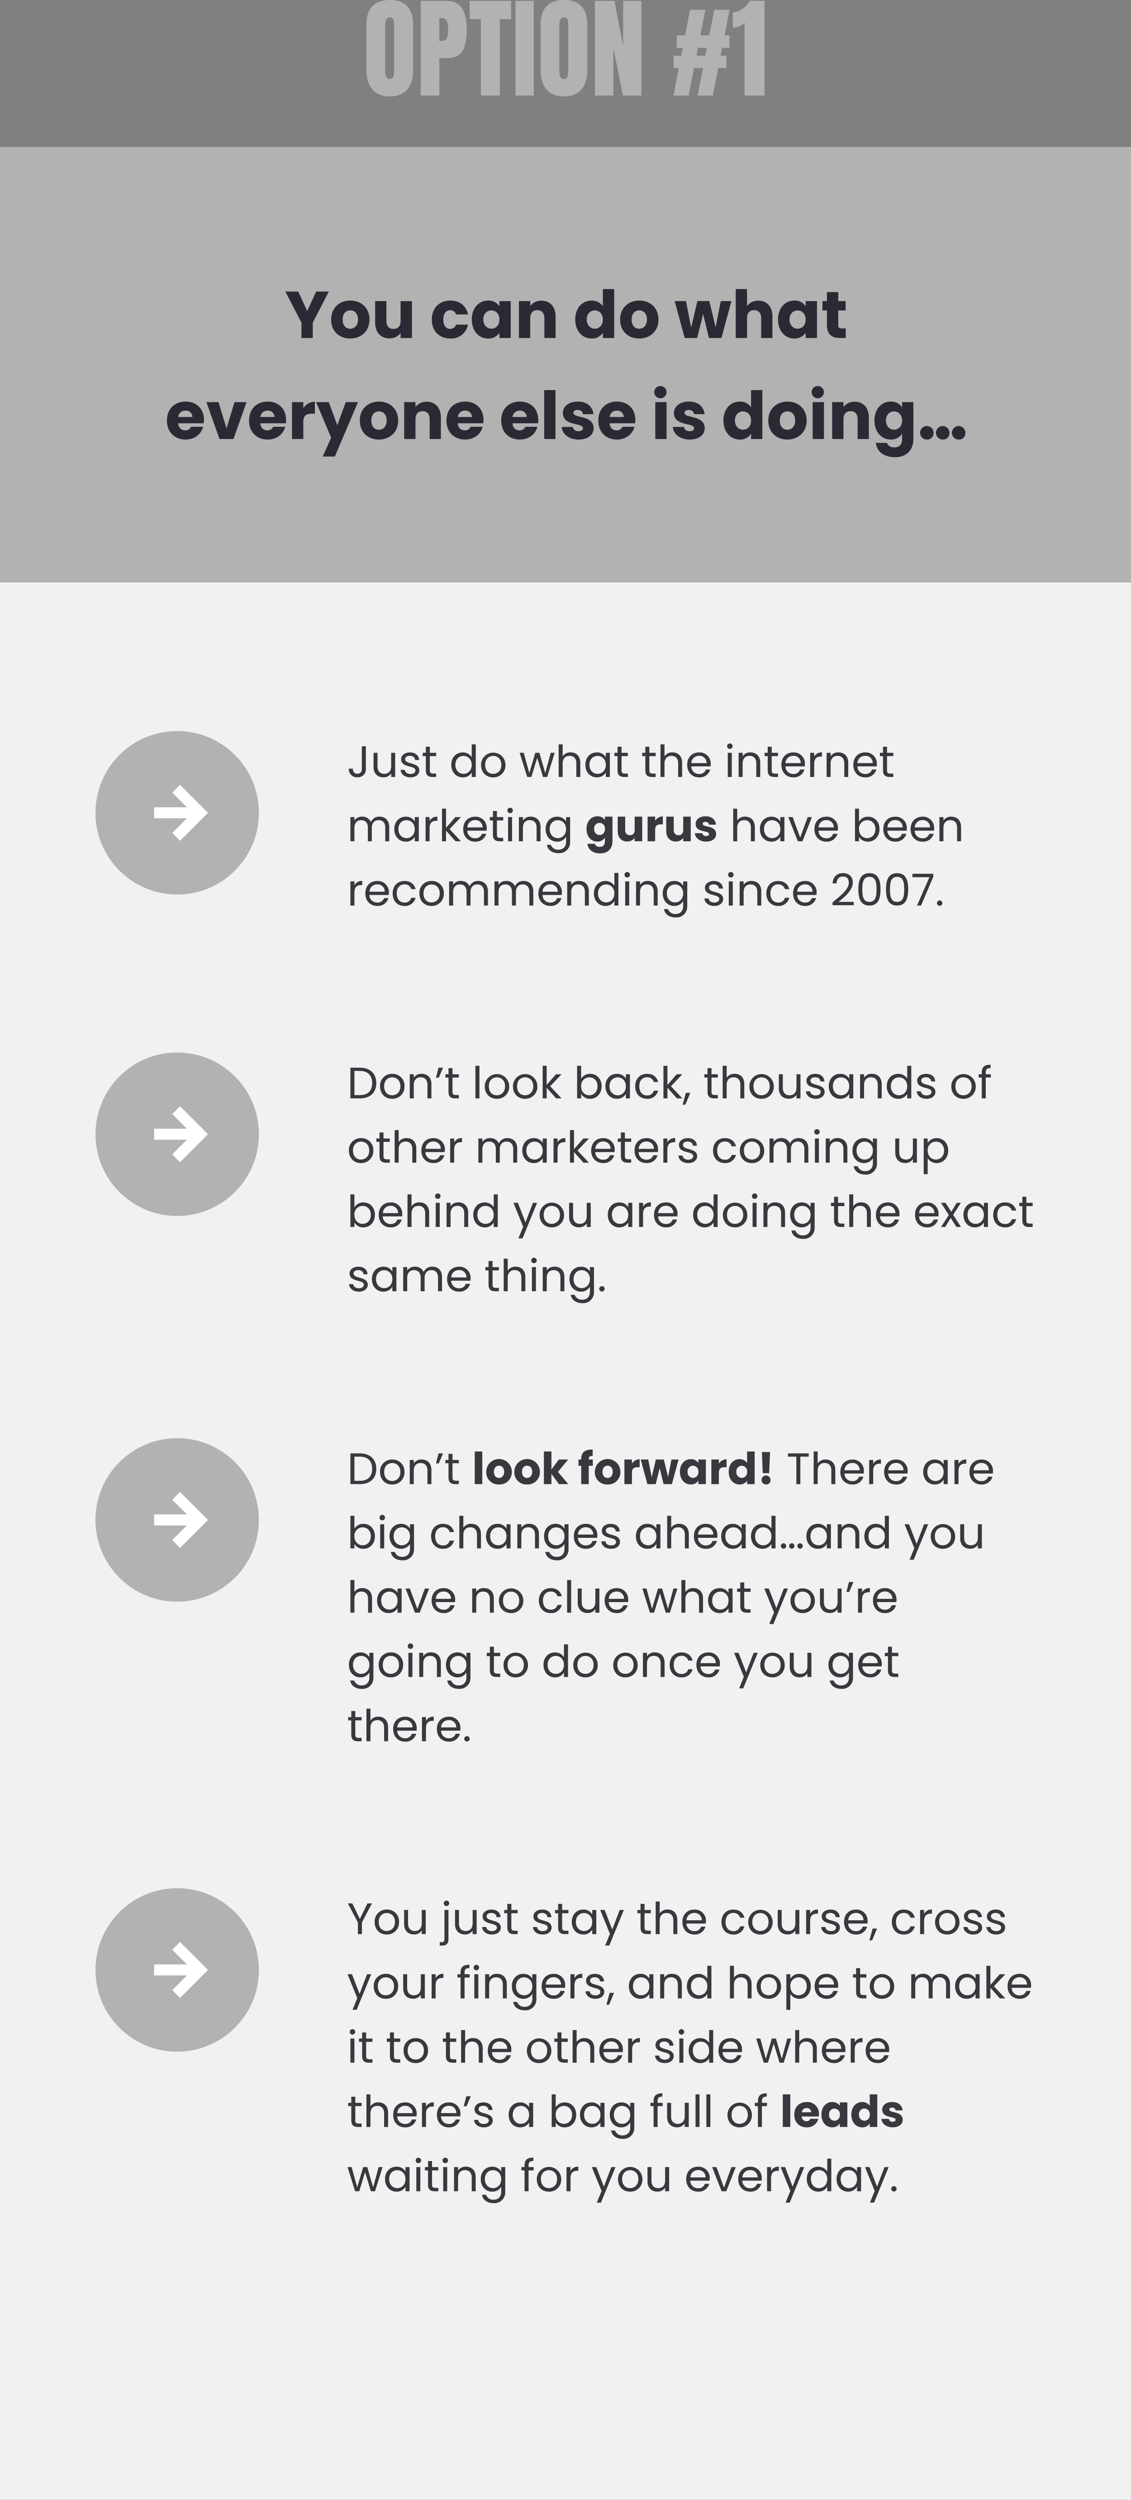
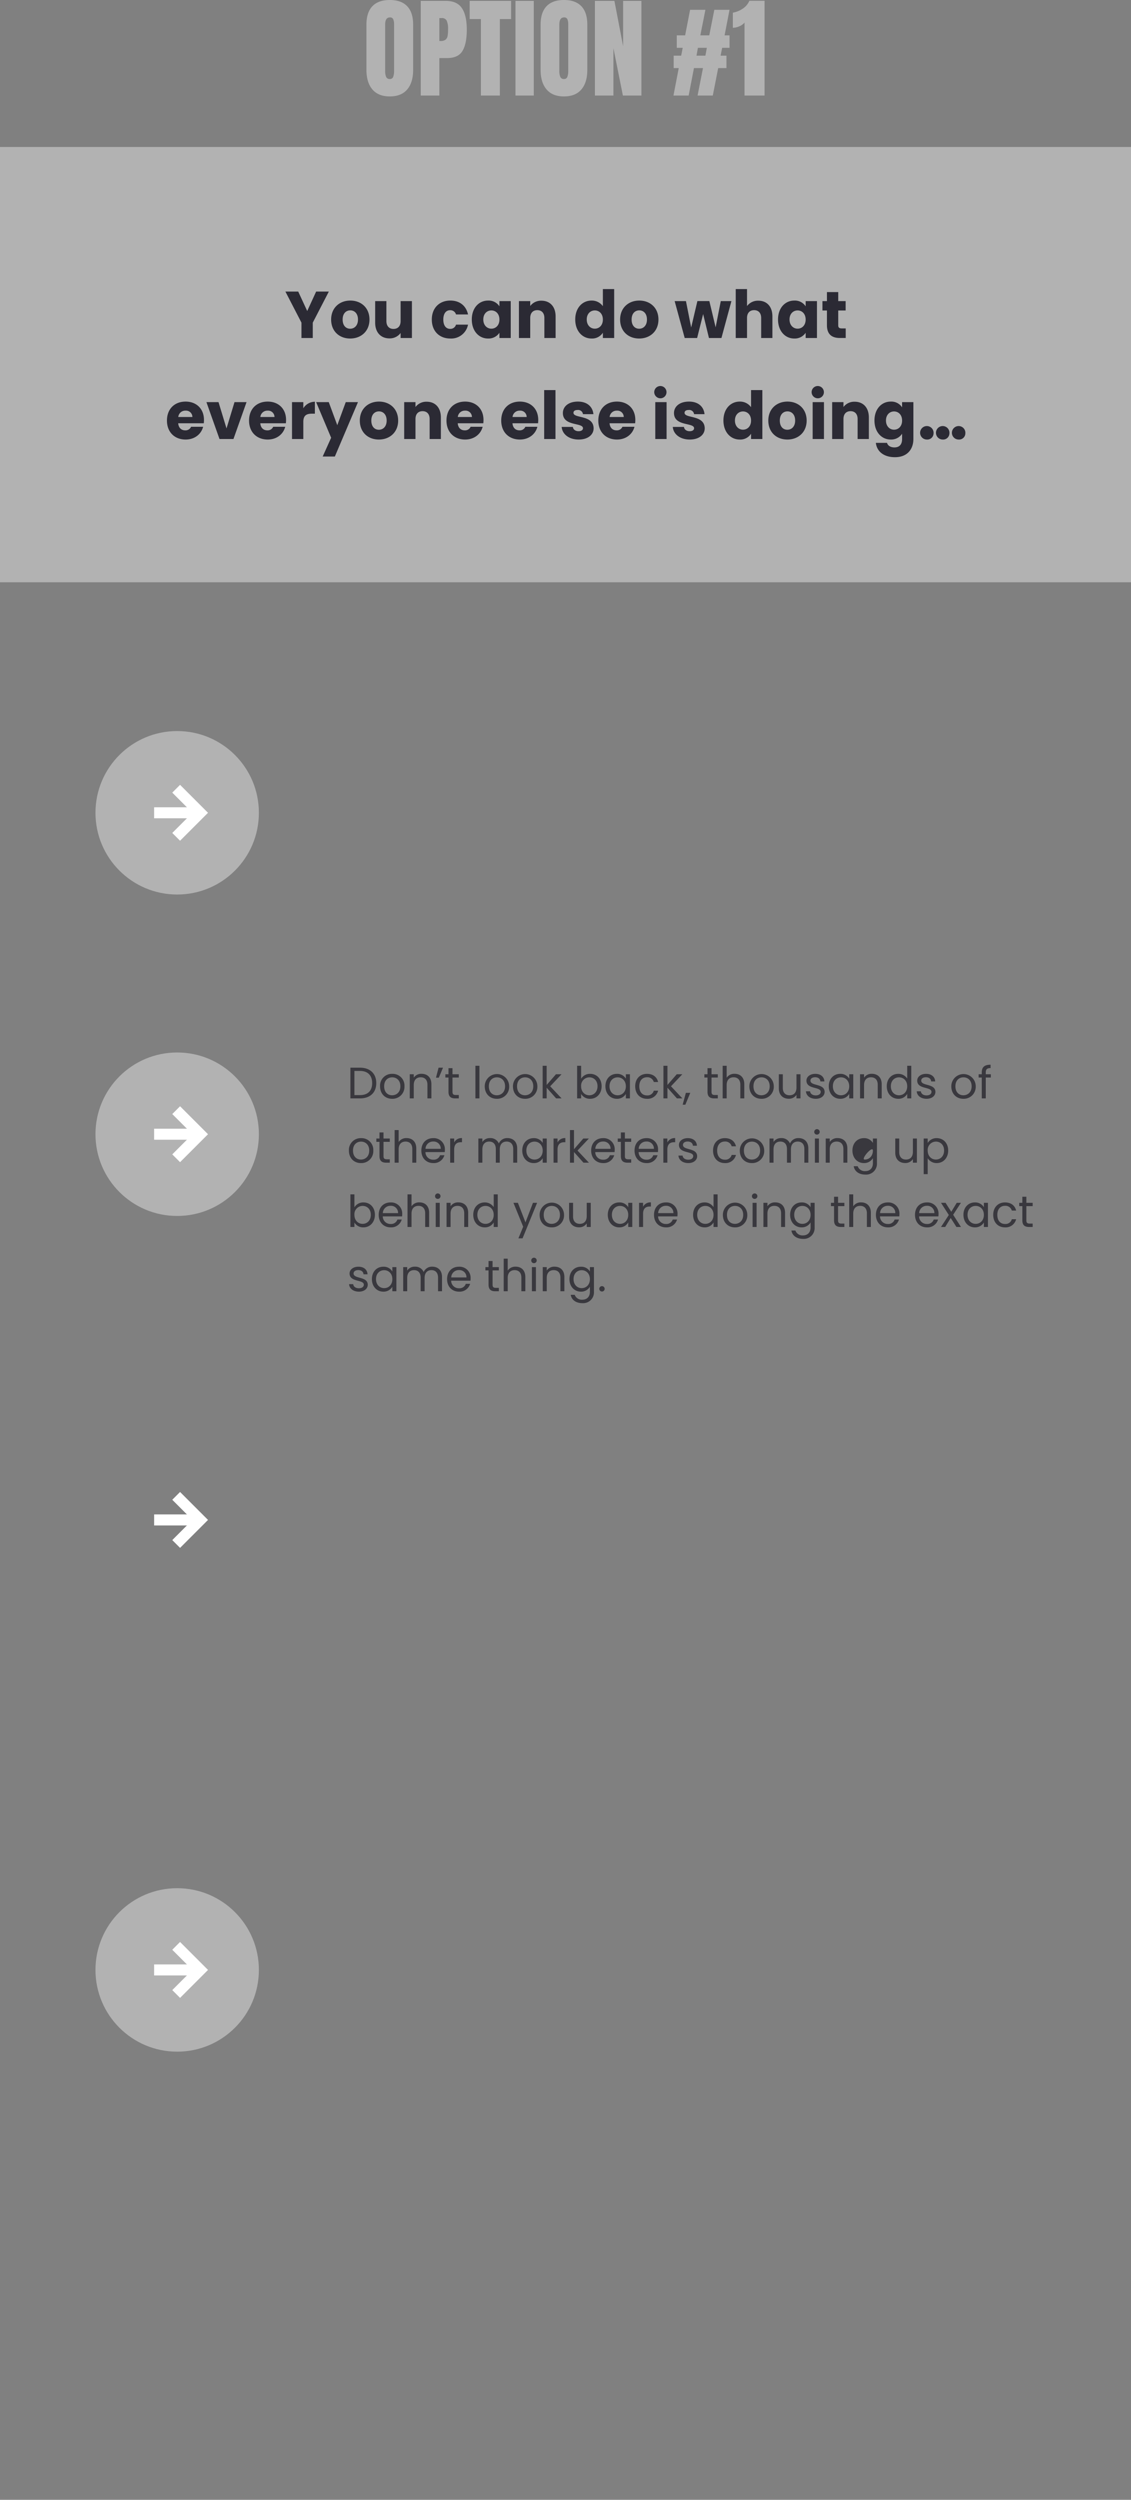
<svg xmlns="http://www.w3.org/2000/svg" width="616" height="1361.02" viewBox="0 0 616 1361.02">
  <rect x="0" y="0" width="616" height="1361.02" fill="#808080" stroke="none" />
  <g id="Group_33051" data-name="Group 33051" transform="translate(-2888 10399.02)">
-     <path id="Path_13431" data-name="Path 13431" d="M0,0H616V1044H0Z" transform="translate(2888 -10082)" fill="#f1f1f1" />
    <path id="Path_13429" data-name="Path 13429" d="M0,0H616V237H0Z" transform="translate(2888 -10319)" fill="#b2b2b2" />
    <path id="Path_13432" data-name="Path 13432" d="M84.194,29.648V38H90.35V29.648L99.1,12.728H92.186l-4.86,10.584-4.9-10.584H75.446Zm37.044-1.692c0-6.372-4.536-10.332-10.44-10.332-5.868,0-10.44,3.96-10.44,10.332s4.464,10.332,10.368,10.332S121.238,34.328,121.238,27.956Zm-14.616,0c0-3.42,1.944-5,4.176-5,2.16,0,4.176,1.584,4.176,5,0,3.384-2.052,5-4.248,5C108.494,32.96,106.622,31.34,106.622,27.956ZM144.35,17.912h-6.156V28.82c0,2.736-1.512,4.248-3.888,4.248-2.3,0-3.852-1.512-3.852-4.248V17.912h-6.12V29.648c0,5.364,3.132,8.568,7.776,8.568a7.319,7.319,0,0,0,6.084-2.952V38h6.156Zm10.836,10.044c0,6.372,4.176,10.332,10.08,10.332a9.328,9.328,0,0,0,9.648-7.56h-6.552a3.125,3.125,0,0,1-3.2,2.3c-2.2,0-3.708-1.728-3.708-5.076s1.512-5.076,3.708-5.076a3.174,3.174,0,0,1,3.2,2.3h6.552c-1.044-4.788-4.608-7.56-9.648-7.56C159.362,17.624,155.186,21.62,155.186,27.956Zm21.78-.036c0,6.336,3.924,10.368,8.82,10.368a7.1,7.1,0,0,0,6.228-3.132V38h6.156V17.912h-6.156v2.844a6.992,6.992,0,0,0-6.192-3.132C180.89,17.624,176.966,21.584,176.966,27.92Zm15.048.036c0,3.2-2.052,4.968-4.392,4.968-2.3,0-4.392-1.8-4.392-5s2.088-4.932,4.392-4.932C189.962,22.988,192.014,24.752,192.014,27.956ZM216.494,38h6.12V26.264c0-5.4-3.1-8.568-7.74-8.568a7.366,7.366,0,0,0-6.084,2.88V17.912h-6.156V38h6.156V27.092c0-2.736,1.512-4.248,3.852-4.248s3.852,1.512,3.852,4.248Zm16.812-10.08c0,6.336,3.924,10.368,8.856,10.368a6.948,6.948,0,0,0,6.192-3.168V38h6.156V11.36h-6.156v9.324a7.374,7.374,0,0,0-6.192-3.06C237.23,17.624,233.306,21.584,233.306,27.92Zm15.048.036c0,3.2-2.052,4.968-4.392,4.968-2.3,0-4.392-1.8-4.392-5s2.088-4.932,4.392-4.932C246.3,22.988,248.354,24.752,248.354,27.956Zm30.276,0c0-6.372-4.536-10.332-10.44-10.332-5.868,0-10.44,3.96-10.44,10.332s4.464,10.332,10.368,10.332S278.63,34.328,278.63,27.956Zm-14.616,0c0-3.42,1.944-5,4.176-5,2.16,0,4.176,1.584,4.176,5,0,3.384-2.052,5-4.248,5C265.886,32.96,264.014,31.34,264.014,27.956ZM292.922,38h6.768l3.276-13.032L306.134,38h6.8l5.436-20.088h-5.8L309.77,32.2l-3.42-14.292h-6.516L296.45,32.276l-2.844-14.364H287.45Zm27.792,0h6.156V27.092c0-2.736,1.512-4.248,3.852-4.248s3.852,1.512,3.852,4.248V38h6.12V26.264c0-5.4-3.06-8.568-7.632-8.568a7.408,7.408,0,0,0-6.192,2.916V11.36h-6.156Zm23.04-10.08c0,6.336,3.924,10.368,8.82,10.368a7.1,7.1,0,0,0,6.228-3.132V38h6.156V17.912H358.8v2.844a6.992,6.992,0,0,0-6.192-3.132C347.678,17.624,343.754,21.584,343.754,27.92Zm15.048.036c0,3.2-2.052,4.968-4.392,4.968-2.3,0-4.392-1.8-4.392-5s2.088-4.932,4.392-4.932C356.75,22.988,358.8,24.752,358.8,27.956Zm11.592,3.06c0,5.22,2.916,6.984,7.092,6.984h3.132V32.78h-2.2c-1.368,0-1.872-.5-1.872-1.692V23.024h4.032V17.912H376.55v-4.9h-6.156v4.9h-2.448v5.112h2.448ZM21.014,77.556a3.473,3.473,0,0,1,3.78,3.456h-7.7A3.807,3.807,0,0,1,21.014,77.556Zm9.612,8.784H24.074a3.273,3.273,0,0,1-3.2,1.944c-1.98,0-3.6-1.224-3.816-3.852H30.986a15.557,15.557,0,0,0,.108-1.8c0-6.12-4.14-10.008-10.008-10.008-5.976,0-10.152,3.96-10.152,10.332s4.248,10.332,10.152,10.332C26.09,93.288,29.654,90.264,30.626,86.34Zm1.8-13.428L39.554,93h7.6l7.128-20.088H47.726L43.37,87.24,39.014,72.912Zm33.3,4.644a3.473,3.473,0,0,1,3.78,3.456H61.8A3.807,3.807,0,0,1,65.726,77.556Zm9.612,8.784H68.786a3.273,3.273,0,0,1-3.2,1.944c-1.98,0-3.6-1.224-3.816-3.852H75.7a15.558,15.558,0,0,0,.108-1.8c0-6.12-4.14-10.008-10.008-10.008-5.976,0-10.152,3.96-10.152,10.332S59.894,93.288,65.8,93.288C70.8,93.288,74.366,90.264,75.338,86.34ZM85.2,83.676c0-3.456,1.692-4.464,4.608-4.464H91.5V72.7a7.488,7.488,0,0,0-6.3,3.564V72.912H79.046V93H85.2Zm18.5,1.8L99.062,72.912H92.186l8.172,19.4L95.75,102.54h6.624l12.6-29.628h-6.66Zm33.156-2.52c0-6.372-4.536-10.332-10.44-10.332-5.868,0-10.44,3.96-10.44,10.332s4.464,10.332,10.368,10.332S136.862,89.328,136.862,82.956Zm-14.616,0c0-3.42,1.944-5,4.176-5,2.16,0,4.176,1.584,4.176,5,0,3.384-2.052,5-4.248,5C124.118,87.96,122.246,86.34,122.246,82.956ZM154,93h6.12V81.264c0-5.4-3.1-8.568-7.74-8.568a7.366,7.366,0,0,0-6.084,2.88V72.912h-6.156V93h6.156V82.092c0-2.736,1.512-4.248,3.852-4.248S154,79.356,154,82.092Zm19.26-15.444a3.473,3.473,0,0,1,3.78,3.456h-7.7A3.807,3.807,0,0,1,173.258,77.556Zm9.612,8.784h-6.552a3.273,3.273,0,0,1-3.2,1.944c-1.98,0-3.6-1.224-3.816-3.852H183.23a15.555,15.555,0,0,0,.108-1.8c0-6.12-4.14-10.008-10.008-10.008-5.976,0-10.152,3.96-10.152,10.332s4.248,10.332,10.152,10.332C178.334,93.288,181.9,90.264,182.87,86.34Zm20.2-8.784a3.473,3.473,0,0,1,3.78,3.456h-7.7A3.807,3.807,0,0,1,203.066,77.556Zm9.612,8.784h-6.552a3.273,3.273,0,0,1-3.2,1.944c-1.98,0-3.6-1.224-3.816-3.852h13.932a15.555,15.555,0,0,0,.108-1.8c0-6.12-4.14-10.008-10.008-10.008-5.976,0-10.152,3.96-10.152,10.332s4.248,10.332,10.152,10.332C208.142,93.288,211.706,90.264,212.678,86.34ZM216.386,93h6.156V66.36h-6.156Zm26.928-5.832c-.108-7.488-10.98-5.22-10.98-8.424,0-.972.792-1.548,2.232-1.548a2.648,2.648,0,0,1,2.952,2.268h5.688c-.4-3.96-3.276-6.84-8.46-6.84-5.256,0-8.172,2.808-8.172,6.228,0,7.38,10.944,5.04,10.944,8.28,0,.9-.828,1.62-2.412,1.62-1.692,0-2.952-.936-3.1-2.34h-6.084c.288,3.888,3.888,6.876,9.252,6.876C240.218,93.288,243.314,90.66,243.314,87.168Zm12.636-9.612a3.473,3.473,0,0,1,3.78,3.456h-7.7A3.807,3.807,0,0,1,255.95,77.556Zm9.612,8.784H259.01a3.273,3.273,0,0,1-3.2,1.944c-1.98,0-3.6-1.224-3.816-3.852h13.932a15.558,15.558,0,0,0,.108-1.8c0-6.12-4.14-10.008-10.008-10.008-5.976,0-10.152,3.96-10.152,10.332s4.248,10.332,10.152,10.332C261.026,93.288,264.59,90.264,265.562,86.34ZM276.9,93h6.156V72.912H276.9ZM280,70.824a3.346,3.346,0,1,0-3.672-3.312A3.389,3.389,0,0,0,280,70.824ZM303.83,87.168c-.108-7.488-10.98-5.22-10.98-8.424,0-.972.792-1.548,2.232-1.548a2.648,2.648,0,0,1,2.952,2.268h5.688c-.4-3.96-3.276-6.84-8.46-6.84-5.256,0-8.172,2.808-8.172,6.228,0,7.38,10.944,5.04,10.944,8.28,0,.9-.828,1.62-2.412,1.62-1.692,0-2.952-.936-3.1-2.34h-6.084c.288,3.888,3.888,6.876,9.252,6.876C300.734,93.288,303.83,90.66,303.83,87.168Zm10.188-4.248c0,6.336,3.924,10.368,8.856,10.368a6.948,6.948,0,0,0,6.192-3.168V93h6.156V66.36h-6.156v9.324a7.374,7.374,0,0,0-6.192-3.06C317.942,72.624,314.018,76.584,314.018,82.92Zm15.048.036c0,3.2-2.052,4.968-4.392,4.968-2.3,0-4.392-1.8-4.392-5s2.088-4.932,4.392-4.932C327.014,77.988,329.066,79.752,329.066,82.956Zm30.276,0c0-6.372-4.536-10.332-10.44-10.332-5.868,0-10.44,3.96-10.44,10.332s4.464,10.332,10.368,10.332S359.342,89.328,359.342,82.956Zm-14.616,0c0-3.42,1.944-5,4.176-5,2.16,0,4.176,1.584,4.176,5,0,3.384-2.052,5-4.248,5C346.6,87.96,344.726,86.34,344.726,82.956ZM362.618,93h6.156V72.912h-6.156Zm3.1-22.176a3.346,3.346,0,1,0-3.672-3.312A3.389,3.389,0,0,0,365.714,70.824ZM387.1,93h6.12V81.264c0-5.4-3.1-8.568-7.74-8.568a7.366,7.366,0,0,0-6.084,2.88V72.912h-6.156V93h6.156V82.092c0-2.736,1.512-4.248,3.852-4.248s3.852,1.512,3.852,4.248Zm9.18-10.08c0,6.336,3.924,10.368,8.856,10.368a7.1,7.1,0,0,0,6.192-3.168v2.844c0,3.384-1.836,4.608-4.176,4.608-2.124,0-3.636-.972-4.032-2.484h-6.084c.54,4.788,4.428,7.812,10.4,7.812,6.948,0,10.044-4.572,10.044-9.936V72.912h-6.156v2.844a6.959,6.959,0,0,0-6.192-3.132C400.2,72.624,396.278,76.584,396.278,82.92Zm15.048.036c0,3.2-2.052,4.968-4.392,4.968-2.3,0-4.392-1.8-4.392-5s2.088-4.932,4.392-4.932C409.274,77.988,411.326,79.752,411.326,82.956Zm25.776,7.02a3.672,3.672,0,1,0-3.636,3.312A3.4,3.4,0,0,0,437.1,89.976Zm8.676,0a3.672,3.672,0,1,0-3.636,3.312A3.4,3.4,0,0,0,445.778,89.976Zm-17.316,0a3.672,3.672,0,1,0-3.636,3.312A3.4,3.4,0,0,0,428.462,89.976Z" transform="translate(2968 -10253)" fill="#2b2a34" />
    <path id="Path_13430" data-name="Path 13430" d="M140.3,71.48q-6.24,0-9.48-3.81t-3.24-10.71V32.42q0-6.66,3.24-10.05t9.48-3.39q6.24,0,9.48,3.39t3.24,10.05V56.96q0,6.96-3.24,10.74T140.3,71.48Zm0-9.48a1.824,1.824,0,0,0,1.86-1.2,9.348,9.348,0,0,0,.48-3.36V32.24a7.005,7.005,0,0,0-.45-2.73,1.786,1.786,0,0,0-1.83-1.05q-2.58,0-2.58,3.9V57.5a8.14,8.14,0,0,0,.54,3.36A1.993,1.993,0,0,0,140.3,62Zm16.86-42.54h13.62q6.18,0,8.82,3.99t2.64,11.67q0,7.68-2.34,11.58t-8.4,3.9h-4.2V71H157.16ZM167.9,41.3a4.382,4.382,0,0,0,2.73-.69,3.281,3.281,0,0,0,1.14-1.98,19.163,19.163,0,0,0,.27-3.69,11.155,11.155,0,0,0-.72-4.68,2.9,2.9,0,0,0-2.88-1.44H167.3V41.3ZM189.92,71V29.36H183.8v-9.9h22.56v9.9h-6.12V71Zm18.84,0V19.46h9.96V71Zm26.4.48q-6.24,0-9.48-3.81t-3.24-10.71V32.42q0-6.66,3.24-10.05t9.48-3.39q6.24,0,9.48,3.39t3.24,10.05V56.96q0,6.96-3.24,10.74T235.16,71.48Zm0-9.48a1.824,1.824,0,0,0,1.86-1.2,9.348,9.348,0,0,0,.48-3.36V32.24a7.005,7.005,0,0,0-.45-2.73,1.786,1.786,0,0,0-1.83-1.05q-2.58,0-2.58,3.9V57.5a8.14,8.14,0,0,0,.54,3.36A1.993,1.993,0,0,0,235.16,62Zm16.86,9V19.46h10.62l4.74,24.66V19.46h9.96V71H267.26L262.1,45.2V71Zm42.78,0,2.88-14.94h-2.76V49.28H299l.84-4.26H296.6V38.24h4.56l2.7-13.92h8.34l-2.76,13.92h4.86l2.76-13.92h8.28l-2.7,13.92h2.7v6.78h-4.02l-.84,4.26h3.18v6.78h-4.5L316.22,71h-8.28l2.94-14.94h-4.92L303.08,71Zm12.54-21.72h4.86l.78-4.26h-4.86Zm26.16-18a7.215,7.215,0,0,1-2.85,2.04,8.943,8.943,0,0,1-3.51.78V25.88a13.664,13.664,0,0,0,5.25-2.1,9.559,9.559,0,0,0,3.75-4.38h8.28V71H333.5Z" transform="translate(2960 -10418)" fill="#b2b2b2" />
-     <path id="Path_13433" data-name="Path 13433" d="M8.064,20.632A2.311,2.311,0,0,1,5.64,23.224c-1.728,0-2.448-1.224-2.472-2.76H.984a4.373,4.373,0,0,0,4.656,4.7,4.309,4.309,0,0,0,4.632-4.536V8.272H8.064Zm18.168-8.784H24.048v7.224c0,2.832-1.512,4.224-3.768,4.224-2.208,0-3.672-1.368-3.672-4.032V11.848h-2.16v7.7c0,3.768,2.376,5.64,5.4,5.64a4.835,4.835,0,0,0,4.2-2.136V25h2.184Zm13.152,9.576c-.1-4.7-7.728-3-7.728-6.12,0-1.056.96-1.824,2.568-1.824,1.752,0,2.76.96,2.856,2.28h2.184c-.144-2.568-2.064-4.128-4.968-4.128-2.928,0-4.824,1.656-4.824,3.672,0,4.9,7.776,3.192,7.776,6.12,0,1.08-.96,1.944-2.688,1.944-1.848,0-2.976-.96-3.1-2.232H29.208c.144,2.4,2.3,4.08,5.376,4.08C37.488,25.216,39.384,23.584,39.384,21.424Zm3.552-.024c0,2.64,1.32,3.6,3.648,3.6h1.968V23.152H46.944c-1.344,0-1.824-.456-1.824-1.752V13.648h3.432v-1.8H45.12V8.536H42.936v3.312h-1.7v1.8h1.7Zm13.848-3.024c0,4.08,2.712,6.84,6.24,6.84a5.4,5.4,0,0,0,4.9-2.688V25h2.208V7.24H67.92V14.2a5.736,5.736,0,0,0-4.872-2.568C59.5,11.632,56.784,14.272,56.784,18.376ZM67.92,18.4c0,3.1-2.064,4.9-4.464,4.9s-4.44-1.824-4.44-4.92,2.04-4.848,4.44-4.848S67.92,15.352,67.92,18.4Zm18.384,0a6.649,6.649,0,1,0-13.3,0c0,4.176,2.832,6.816,6.552,6.816A6.521,6.521,0,0,0,86.3,18.4Zm-11.064,0c0-3.312,2.088-4.872,4.392-4.872,2.256,0,4.44,1.56,4.44,4.872,0,3.336-2.232,4.9-4.512,4.9S75.24,21.736,75.24,18.4ZM98.16,25h2.256l3.168-10.44L106.752,25h2.256l4.1-13.152h-2.16l-2.976,11.064-3.192-11.064h-2.232l-3.264,11.04-3.024-11.04H94.032Zm17.112,0h2.184V17.728c0-2.832,1.536-4.224,3.768-4.224,2.208,0,3.672,1.368,3.672,4.056V25h2.16V17.248c0-3.768-2.328-5.64-5.256-5.64a4.949,4.949,0,0,0-4.344,2.136V7.24h-2.184Zm14.544-6.624c0,4.08,2.712,6.84,6.216,6.84a5.493,5.493,0,0,0,4.92-2.664V25h2.208V11.848h-2.208v2.4a5.458,5.458,0,0,0-4.9-2.616C132.528,11.632,129.816,14.272,129.816,18.376Zm11.136.024c0,3.1-2.064,4.9-4.464,4.9s-4.44-1.824-4.44-4.92,2.04-4.848,4.44-4.848S140.952,15.352,140.952,18.4Zm6.384,3c0,2.64,1.32,3.6,3.648,3.6h1.968V23.152h-1.608c-1.344,0-1.824-.456-1.824-1.752V13.648h3.432v-1.8H149.52V8.536h-2.184v3.312h-1.7v1.8h1.7Zm15.144,0c0,2.64,1.32,3.6,3.648,3.6H168.1V23.152h-1.608c-1.344,0-1.824-.456-1.824-1.752V13.648H168.1v-1.8h-3.432V8.536H162.48v3.312h-1.7v1.8h1.7Zm8.256,3.6h2.184V17.728c0-2.832,1.536-4.224,3.768-4.224,2.208,0,3.672,1.368,3.672,4.056V25h2.16V17.248c0-3.768-2.328-5.64-5.256-5.64a4.949,4.949,0,0,0-4.344,2.136V7.24h-2.184Zm20.952-11.52a3.859,3.859,0,0,1,4.152,3.984h-8.3A4.073,4.073,0,0,1,191.688,13.48Zm6.144,7.464H195.48a3.615,3.615,0,0,1-3.7,2.424,4.134,4.134,0,0,1-4.272-4.128h10.512a11.838,11.838,0,0,0,.072-1.32,6.029,6.029,0,0,0-6.312-6.288c-3.84,0-6.5,2.616-6.5,6.768,0,4.176,2.76,6.816,6.5,6.816A5.914,5.914,0,0,0,197.832,20.944ZM207.384,25h2.184V11.848h-2.184Zm1.128-15.288a1.488,1.488,0,1,0-1.488-1.488A1.455,1.455,0,0,0,208.512,9.712ZM222.912,25h2.16V17.248c0-3.768-2.328-5.64-5.376-5.64a4.859,4.859,0,0,0-4.224,2.112V11.848h-2.184V25h2.184V17.728c0-2.832,1.536-4.224,3.768-4.224,2.208,0,3.672,1.368,3.672,4.056Zm6.216-3.6c0,2.64,1.32,3.6,3.648,3.6h1.968V23.152h-1.608c-1.344,0-1.824-.456-1.824-1.752V13.648h3.432v-1.8h-3.432V8.536h-2.184v3.312h-1.7v1.8h1.7Zm13.848-7.92a3.859,3.859,0,0,1,4.152,3.984h-8.3A4.073,4.073,0,0,1,242.976,13.48Zm6.144,7.464h-2.352a3.615,3.615,0,0,1-3.7,2.424A4.134,4.134,0,0,1,238.8,19.24h10.512a11.838,11.838,0,0,0,.072-1.32,6.029,6.029,0,0,0-6.312-6.288c-3.84,0-6.5,2.616-6.5,6.768,0,4.176,2.76,6.816,6.5,6.816A5.914,5.914,0,0,0,249.12,20.944Zm5.328-3.1c0-3.048,1.584-3.984,3.672-3.984h.576V11.608a4.429,4.429,0,0,0-4.248,2.376V11.848h-2.184V25h2.184ZM270.84,25H273V17.248c0-3.768-2.328-5.64-5.376-5.64A4.859,4.859,0,0,0,263.4,13.72V11.848h-2.184V25H263.4V17.728c0-2.832,1.536-4.224,3.768-4.224,2.208,0,3.672,1.368,3.672,4.056Zm11.328-11.52a3.859,3.859,0,0,1,4.152,3.984h-8.3A4.073,4.073,0,0,1,282.168,13.48Zm6.144,7.464H285.96a3.615,3.615,0,0,1-3.7,2.424,4.134,4.134,0,0,1-4.272-4.128H288.5a11.838,11.838,0,0,0,.072-1.32,6.029,6.029,0,0,0-6.312-6.288c-3.84,0-6.5,2.616-6.5,6.768,0,4.176,2.76,6.816,6.5,6.816A5.914,5.914,0,0,0,288.312,20.944Zm3.624.456c0,2.64,1.32,3.6,3.648,3.6h1.968V23.152h-1.608c-1.344,0-1.824-.456-1.824-1.752V13.648h3.432v-1.8H294.12V8.536h-2.184v3.312h-1.7v1.8h1.7ZM20.832,60h2.16V52.248c0-3.768-2.328-5.64-5.328-5.64a4.869,4.869,0,0,0-4.656,2.928,4.949,4.949,0,0,0-4.824-2.928,4.755,4.755,0,0,0-4.152,2.136v-1.9H1.848V60H4.032V52.752c0-2.832,1.512-4.248,3.72-4.248,2.16,0,3.6,1.368,3.6,4.056V60h2.16V52.752c0-2.832,1.512-4.248,3.72-4.248,2.16,0,3.6,1.368,3.6,4.056Zm4.92-6.624c0,4.08,2.712,6.84,6.216,6.84a5.493,5.493,0,0,0,4.92-2.664V60H39.1V46.848H36.888v2.4a5.458,5.458,0,0,0-4.9-2.616C28.464,46.632,25.752,49.272,25.752,53.376Zm11.136.024c0,3.1-2.064,4.9-4.464,4.9s-4.44-1.824-4.44-4.92,2.04-4.848,4.44-4.848S36.888,50.352,36.888,53.4Zm8.088-.552c0-3.048,1.584-3.984,3.672-3.984h.576V46.608a4.429,4.429,0,0,0-4.248,2.376V46.848H42.792V60h2.184ZM51.744,60h2.184V54.192L59.088,60h2.976l-6.216-6.6,6.192-6.552H58.992L53.928,52.68V42.24H51.744ZM69.7,48.48a3.859,3.859,0,0,1,4.152,3.984h-8.3A4.073,4.073,0,0,1,69.7,48.48Zm6.144,7.464H73.488a3.615,3.615,0,0,1-3.7,2.424A4.134,4.134,0,0,1,65.52,54.24H76.032a11.838,11.838,0,0,0,.072-1.32,6.029,6.029,0,0,0-6.312-6.288c-3.84,0-6.5,2.616-6.5,6.768,0,4.176,2.76,6.816,6.5,6.816A5.914,5.914,0,0,0,75.84,55.944Zm3.624.456c0,2.64,1.32,3.6,3.648,3.6H85.08V58.152H83.472c-1.344,0-1.824-.456-1.824-1.752V48.648H85.08v-1.8H81.648V43.536H79.464v3.312h-1.7v1.8h1.7ZM87.72,60H89.9V46.848H87.72Zm1.128-15.288a1.488,1.488,0,1,0-1.488-1.488A1.455,1.455,0,0,0,88.848,44.712ZM103.248,60h2.16V52.248c0-3.768-2.328-5.64-5.376-5.64a4.859,4.859,0,0,0-4.224,2.112V46.848H93.624V60h2.184V52.728c0-2.832,1.536-4.224,3.768-4.224,2.208,0,3.672,1.368,3.672,4.056Zm4.92-6.624c0,4.08,2.712,6.84,6.24,6.84a5.5,5.5,0,0,0,4.9-2.688v2.76c0,2.808-1.752,4.3-4.08,4.3a4.083,4.083,0,0,1-4.2-2.664h-2.16c.432,2.808,2.9,4.56,6.36,4.56a5.9,5.9,0,0,0,6.288-6.192V46.848H119.3v2.4a5.421,5.421,0,0,0-4.9-2.616C110.88,46.632,108.168,49.272,108.168,53.376ZM119.3,53.4c0,3.1-2.064,4.9-4.464,4.9s-4.44-1.824-4.44-4.92,2.04-4.848,4.44-4.848S119.3,50.352,119.3,53.4Zm11.136-.12c0,4.224,2.616,6.912,5.9,6.912a4.736,4.736,0,0,0,4.128-2.112v1.9c0,2.256-1.224,3.072-2.784,3.072A2.526,2.526,0,0,1,135,61.392h-4.056c.36,3.192,2.952,5.208,6.936,5.208,4.632,0,6.7-3.048,6.7-6.624V46.608h-4.1v1.9a4.639,4.639,0,0,0-4.128-2.088C133.056,46.416,130.44,49.056,130.44,53.28Zm10.032.024a2.99,2.99,0,0,1-2.928,3.312,3.025,3.025,0,0,1-2.928-3.336,2.949,2.949,0,1,1,5.856.024Zm20.3-6.7h-4.1V53.88c0,1.824-1.008,2.832-2.592,2.832-1.536,0-2.568-1.008-2.568-2.832V46.608h-4.08v7.824c0,3.576,2.088,5.712,5.184,5.712a4.88,4.88,0,0,0,4.056-1.968V60h4.1Zm7.056,7.176c0-2.3,1.128-2.976,3.072-2.976h1.128V46.464a4.992,4.992,0,0,0-4.2,2.376V46.608h-4.1V60h4.1Zm19.392-7.176h-4.1V53.88c0,1.824-1.008,2.832-2.592,2.832-1.536,0-2.568-1.008-2.568-2.832V46.608h-4.08v7.824c0,3.576,2.088,5.712,5.184,5.712a4.88,4.88,0,0,0,4.056-1.968V60h4.1Zm13.824,9.5c-.072-4.992-7.32-3.48-7.32-5.616,0-.648.528-1.032,1.488-1.032a1.765,1.765,0,0,1,1.968,1.512h3.792c-.264-2.64-2.184-4.56-5.64-4.56-3.5,0-5.448,1.872-5.448,4.152,0,4.92,7.3,3.36,7.3,5.52,0,.6-.552,1.08-1.608,1.08a1.88,1.88,0,0,1-2.064-1.56h-4.056c.192,2.592,2.592,4.584,6.168,4.584C198.984,60.192,201.048,58.44,201.048,56.112ZM210.336,60h2.184V52.728c0-2.832,1.536-4.224,3.768-4.224,2.208,0,3.672,1.368,3.672,4.056V60h2.16V52.248c0-3.768-2.328-5.64-5.256-5.64a4.949,4.949,0,0,0-4.344,2.136v-6.5h-2.184Zm14.544-6.624c0,4.08,2.712,6.84,6.216,6.84a5.493,5.493,0,0,0,4.92-2.664V60h2.208V46.848h-2.208v2.4a5.458,5.458,0,0,0-4.9-2.616C227.592,46.632,224.88,49.272,224.88,53.376Zm11.136.024c0,3.1-2.064,4.9-4.464,4.9s-4.44-1.824-4.44-4.92,2.04-4.848,4.44-4.848S236.016,50.352,236.016,53.4Zm4.344-6.552L245.52,60h2.544l5.16-13.152H250.9l-4.08,11.136-4.1-11.136Zm20.616,1.632a3.859,3.859,0,0,1,4.152,3.984h-8.3A4.073,4.073,0,0,1,260.976,48.48Zm6.144,7.464h-2.352a3.615,3.615,0,0,1-3.7,2.424A4.134,4.134,0,0,1,256.8,54.24h10.512a11.838,11.838,0,0,0,.072-1.32,6.029,6.029,0,0,0-6.312-6.288c-3.84,0-6.5,2.616-6.5,6.768,0,4.176,2.76,6.816,6.5,6.816A5.914,5.914,0,0,0,267.12,55.944ZM278.856,49.3V42.24h-2.184V60h2.184V57.576a5.487,5.487,0,0,0,4.92,2.64c3.528,0,6.24-2.76,6.24-6.84,0-4.1-2.688-6.744-6.24-6.744A5.572,5.572,0,0,0,278.856,49.3Zm8.928,4.08c0,3.1-2.04,4.92-4.464,4.92-2.376,0-4.464-1.8-4.464-4.9a4.52,4.52,0,0,1,4.464-4.872C285.744,48.528,287.784,50.28,287.784,53.376Zm10.7-4.9a3.859,3.859,0,0,1,4.152,3.984h-8.3A4.073,4.073,0,0,1,298.488,48.48Zm6.144,7.464H302.28a3.615,3.615,0,0,1-3.7,2.424,4.134,4.134,0,0,1-4.272-4.128h10.512a11.838,11.838,0,0,0,.072-1.32,6.029,6.029,0,0,0-6.312-6.288c-3.84,0-6.5,2.616-6.5,6.768,0,4.176,2.76,6.816,6.5,6.816A5.914,5.914,0,0,0,304.632,55.944Zm8.736-7.464a3.859,3.859,0,0,1,4.152,3.984h-8.3A4.073,4.073,0,0,1,313.368,48.48Zm6.144,7.464H317.16a3.615,3.615,0,0,1-3.7,2.424,4.134,4.134,0,0,1-4.272-4.128H319.7a11.838,11.838,0,0,0,.072-1.32,6.029,6.029,0,0,0-6.312-6.288c-3.84,0-6.5,2.616-6.5,6.768,0,4.176,2.76,6.816,6.5,6.816A5.914,5.914,0,0,0,319.512,55.944ZM332.28,60h2.16V52.248c0-3.768-2.328-5.64-5.376-5.64a4.859,4.859,0,0,0-4.224,2.112V46.848h-2.184V60h2.184V52.728c0-2.832,1.536-4.224,3.768-4.224,2.208,0,3.672,1.368,3.672,4.056ZM4.032,87.848c0-3.048,1.584-3.984,3.672-3.984H8.28V81.608a4.429,4.429,0,0,0-4.248,2.376V81.848H1.848V95H4.032Zm12.36-4.368a3.859,3.859,0,0,1,4.152,3.984h-8.3A4.073,4.073,0,0,1,16.392,83.48Zm6.144,7.464H20.184a3.615,3.615,0,0,1-3.7,2.424,4.134,4.134,0,0,1-4.272-4.128H22.728a11.839,11.839,0,0,0,.072-1.32,6.029,6.029,0,0,0-6.312-6.288c-3.84,0-6.5,2.616-6.5,6.768,0,4.176,2.76,6.816,6.5,6.816A5.914,5.914,0,0,0,22.536,90.944ZM24.864,88.4c0,4.176,2.664,6.816,6.408,6.816a5.85,5.85,0,0,0,6.072-4.44H34.992a3.528,3.528,0,0,1-3.72,2.592c-2.4,0-4.176-1.7-4.176-4.968,0-3.216,1.776-4.92,4.176-4.92a3.583,3.583,0,0,1,3.72,2.592h2.352c-.672-2.76-2.808-4.44-6.072-4.44C27.528,81.632,24.864,84.272,24.864,88.4Zm27.864,0a6.42,6.42,0,0,0-6.648-6.768A6.433,6.433,0,0,0,39.432,88.4c0,4.176,2.832,6.816,6.552,6.816A6.521,6.521,0,0,0,52.728,88.4Zm-11.064,0c0-3.312,2.088-4.872,4.392-4.872,2.256,0,4.44,1.56,4.44,4.872,0,3.336-2.232,4.9-4.512,4.9S41.664,91.736,41.664,88.4ZM74.592,95h2.16V87.248c0-3.768-2.328-5.64-5.328-5.64a4.869,4.869,0,0,0-4.656,2.928,4.949,4.949,0,0,0-4.824-2.928,4.755,4.755,0,0,0-4.152,2.136v-1.9H55.608V95h2.184V87.752c0-2.832,1.512-4.248,3.72-4.248,2.16,0,3.6,1.368,3.6,4.056V95h2.16V87.752c0-2.832,1.512-4.248,3.72-4.248,2.16,0,3.6,1.368,3.6,4.056Zm24.72,0h2.16V87.248c0-3.768-2.328-5.64-5.328-5.64a4.869,4.869,0,0,0-4.656,2.928,4.949,4.949,0,0,0-4.824-2.928,4.755,4.755,0,0,0-4.152,2.136v-1.9H80.328V95h2.184V87.752c0-2.832,1.512-4.248,3.72-4.248,2.16,0,3.6,1.368,3.6,4.056V95h2.16V87.752c0-2.832,1.512-4.248,3.72-4.248,2.16,0,3.6,1.368,3.6,4.056ZM110.64,83.48a3.859,3.859,0,0,1,4.152,3.984h-8.3A4.073,4.073,0,0,1,110.64,83.48Zm6.144,7.464h-2.352a3.615,3.615,0,0,1-3.7,2.424,4.134,4.134,0,0,1-4.272-4.128h10.512a11.84,11.84,0,0,0,.072-1.32,6.029,6.029,0,0,0-6.312-6.288c-3.84,0-6.5,2.616-6.5,6.768,0,4.176,2.76,6.816,6.5,6.816A5.914,5.914,0,0,0,116.784,90.944ZM129.552,95h2.16V87.248c0-3.768-2.328-5.64-5.376-5.64a4.859,4.859,0,0,0-4.224,2.112V81.848h-2.184V95h2.184V87.728c0-2.832,1.536-4.224,3.768-4.224,2.208,0,3.672,1.368,3.672,4.056Zm4.92-6.624c0,4.08,2.712,6.84,6.24,6.84a5.4,5.4,0,0,0,4.9-2.688V95h2.208V77.24h-2.208V84.2a5.736,5.736,0,0,0-4.872-2.568C137.184,81.632,134.472,84.272,134.472,88.376Zm11.136.024c0,3.1-2.064,4.9-4.464,4.9s-4.44-1.824-4.44-4.92,2.04-4.848,4.44-4.848S145.608,85.352,145.608,88.4Zm5.9,6.6H153.7V81.848h-2.184Zm1.128-15.288a1.488,1.488,0,1,0-1.488-1.488A1.455,1.455,0,0,0,152.64,79.712ZM167.04,95h2.16V87.248c0-3.768-2.328-5.64-5.376-5.64A4.859,4.859,0,0,0,159.6,83.72V81.848h-2.184V95H159.6V87.728c0-2.832,1.536-4.224,3.768-4.224,2.208,0,3.672,1.368,3.672,4.056Zm4.92-6.624c0,4.08,2.712,6.84,6.24,6.84a5.5,5.5,0,0,0,4.9-2.688v2.76c0,2.808-1.752,4.3-4.08,4.3a4.083,4.083,0,0,1-4.2-2.664h-2.16c.432,2.808,2.9,4.56,6.36,4.56a5.9,5.9,0,0,0,6.288-6.192V81.848H183.1v2.4a5.421,5.421,0,0,0-4.9-2.616C174.672,81.632,171.96,84.272,171.96,88.376ZM183.1,88.4c0,3.1-2.064,4.9-4.464,4.9s-4.44-1.824-4.44-4.92,2.04-4.848,4.44-4.848S183.1,85.352,183.1,88.4Zm21.768,3.024c-.1-4.7-7.728-3-7.728-6.12,0-1.056.96-1.824,2.568-1.824,1.752,0,2.76.96,2.856,2.28h2.184c-.144-2.568-2.064-4.128-4.968-4.128-2.928,0-4.824,1.656-4.824,3.672,0,4.9,7.776,3.192,7.776,6.12,0,1.08-.96,1.944-2.688,1.944-1.848,0-2.976-.96-3.1-2.232h-2.256c.144,2.4,2.3,4.08,5.376,4.08C202.968,95.216,204.864,93.584,204.864,91.424ZM207.936,95h2.184V81.848h-2.184Zm1.128-15.288a1.488,1.488,0,1,0-1.488-1.488A1.455,1.455,0,0,0,209.064,79.712ZM223.464,95h2.16V87.248c0-3.768-2.328-5.64-5.376-5.64a4.859,4.859,0,0,0-4.224,2.112V81.848H213.84V95h2.184V87.728c0-2.832,1.536-4.224,3.768-4.224,2.208,0,3.672,1.368,3.672,4.056Zm4.92-6.6c0,4.176,2.664,6.816,6.408,6.816a5.85,5.85,0,0,0,6.072-4.44h-2.352a3.528,3.528,0,0,1-3.72,2.592c-2.4,0-4.176-1.7-4.176-4.968,0-3.216,1.776-4.92,4.176-4.92a3.583,3.583,0,0,1,3.72,2.592h2.352c-.672-2.76-2.808-4.44-6.072-4.44C231.048,81.632,228.384,84.272,228.384,88.4Zm20.976-4.92a3.859,3.859,0,0,1,4.152,3.984h-8.3A4.073,4.073,0,0,1,249.36,83.48Zm6.144,7.464h-2.352a3.615,3.615,0,0,1-3.7,2.424,4.134,4.134,0,0,1-4.272-4.128H255.7a11.838,11.838,0,0,0,.072-1.32,6.029,6.029,0,0,0-6.312-6.288c-3.84,0-6.5,2.616-6.5,6.768,0,4.176,2.76,6.816,6.5,6.816A5.914,5.914,0,0,0,255.5,90.944Zm8.928,3.864h11.544V92.984H267.72c3.1-2.52,7.752-6.192,7.752-10.512,0-3.216-2.112-5.136-5.376-5.136-3.12,0-5.448,1.92-5.592,5.616h2.112c.1-2.184,1.248-3.744,3.5-3.744,2.352,0,3.192,1.44,3.192,3.36,0,3.552-4.32,7.008-8.88,10.68ZM278.5,86.144c0,5.04,1.248,8.856,6.048,8.856,4.776,0,6.024-3.816,6.024-8.856,0-4.968-1.248-8.76-6.024-8.76C279.744,77.384,278.5,81.176,278.5,86.144Zm9.912,0c0,3.744-.456,6.864-3.864,6.864-3.432,0-3.888-3.12-3.888-6.864,0-3.6.456-6.768,3.888-6.768C287.952,79.376,288.408,82.544,288.408,86.144Zm5.16,0c0,5.04,1.248,8.856,6.048,8.856,4.776,0,6.024-3.816,6.024-8.856,0-4.968-1.248-8.76-6.024-8.76C294.816,77.384,293.568,81.176,293.568,86.144Zm9.912,0c0,3.744-.456,6.864-3.864,6.864-3.432,0-3.888-3.12-3.888-6.864,0-3.6.456-6.768,3.888-6.768C303.024,79.376,303.48,82.544,303.48,86.144Zm4.464-8.448v1.872h9.264L310.44,95h2.208l6.672-15.648V77.7Zm16.3,15.96a1.464,1.464,0,1,0-1.44,1.488A1.455,1.455,0,0,0,324.24,93.656Z" transform="translate(3077 -10001)" fill="#39383e" />
-     <path id="Path_13434" data-name="Path 13434" d="M7.056,8.272H1.848V25H7.056c5.5,0,8.88-3.144,8.88-8.328S12.552,8.272,7.056,8.272ZM4.032,23.2V10.048H7.056c4.368,0,6.648,2.544,6.648,6.624S11.424,23.2,7.056,23.2ZM31.3,18.4a6.42,6.42,0,0,0-6.648-6.768A6.433,6.433,0,0,0,18,18.4c0,4.176,2.832,6.816,6.552,6.816A6.521,6.521,0,0,0,31.3,18.4Zm-11.064,0c0-3.312,2.088-4.872,4.392-4.872,2.256,0,4.44,1.56,4.44,4.872,0,3.336-2.232,4.9-4.512,4.9S20.232,21.736,20.232,18.4ZM43.8,25h2.16V17.248c0-3.768-2.328-5.64-5.376-5.64A4.859,4.859,0,0,0,36.36,13.72V11.848H34.176V25H36.36V17.728c0-2.832,1.536-4.224,3.768-4.224,2.208,0,3.672,1.368,3.672,4.056Zm6.192-11.28,2.3-5.448H49.872L48.456,13.72Zm5.28,7.68c0,2.64,1.32,3.6,3.648,3.6h1.968V23.152H59.28c-1.344,0-1.824-.456-1.824-1.752V13.648h3.432v-1.8H57.456V8.536H55.272v3.312h-1.7v1.8h1.7ZM69.936,25H72.12V7.24H69.936ZM88.32,18.4a6.649,6.649,0,1,0-13.3,0c0,4.176,2.832,6.816,6.552,6.816A6.521,6.521,0,0,0,88.32,18.4Zm-11.064,0c0-3.312,2.088-4.872,4.392-4.872,2.256,0,4.44,1.56,4.44,4.872,0,3.336-2.232,4.9-4.512,4.9S77.256,21.736,77.256,18.4Zm26.424,0a6.649,6.649,0,1,0-13.3,0c0,4.176,2.832,6.816,6.552,6.816A6.521,6.521,0,0,0,103.68,18.4Zm-11.064,0c0-3.312,2.088-4.872,4.392-4.872,2.256,0,4.44,1.56,4.44,4.872,0,3.336-2.232,4.9-4.512,4.9S92.616,21.736,92.616,18.4ZM106.56,25h2.184V19.192L113.9,25h2.976l-6.216-6.6,6.192-6.552h-3.048l-5.064,5.832V7.24H106.56Zm20.952-10.7V7.24h-2.184V25h2.184V22.576a5.488,5.488,0,0,0,4.92,2.64c3.528,0,6.24-2.76,6.24-6.84,0-4.1-2.688-6.744-6.24-6.744A5.572,5.572,0,0,0,127.512,14.3Zm8.928,4.08c0,3.1-2.04,4.92-4.464,4.92-2.376,0-4.464-1.8-4.464-4.9a4.52,4.52,0,0,1,4.464-4.872C134.4,13.528,136.44,15.28,136.44,18.376Zm4.3,0c0,4.08,2.712,6.84,6.216,6.84a5.493,5.493,0,0,0,4.92-2.664V25h2.208V11.848h-2.208v2.4a5.458,5.458,0,0,0-4.9-2.616C143.448,11.632,140.736,14.272,140.736,18.376Zm11.136.024c0,3.1-2.064,4.9-4.464,4.9s-4.44-1.824-4.44-4.92,2.04-4.848,4.44-4.848S151.872,15.352,151.872,18.4Zm5.088,0c0,4.176,2.664,6.816,6.408,6.816a5.85,5.85,0,0,0,6.072-4.44h-2.352a3.528,3.528,0,0,1-3.72,2.592c-2.4,0-4.176-1.7-4.176-4.968,0-3.216,1.776-4.92,4.176-4.92a3.583,3.583,0,0,1,3.72,2.592h2.352c-.672-2.76-2.808-4.44-6.072-4.44C159.624,11.632,156.96,14.272,156.96,18.4ZM172.344,25h2.184V19.192L179.688,25h2.976l-6.216-6.6,6.192-6.552h-3.048l-5.064,5.832V7.24h-2.184Zm10.464,3.432h1.464l2.688-6.456h-2.4ZM196.344,21.4c0,2.64,1.32,3.6,3.648,3.6h1.968V23.152h-1.608c-1.344,0-1.824-.456-1.824-1.752V13.648h3.432v-1.8h-3.432V8.536h-2.184v3.312h-1.7v1.8h1.7ZM204.6,25h2.184V17.728c0-2.832,1.536-4.224,3.768-4.224,2.208,0,3.672,1.368,3.672,4.056V25h2.16V17.248c0-3.768-2.328-5.64-5.256-5.64a4.949,4.949,0,0,0-4.344,2.136V7.24H204.6Zm27.84-6.6a6.649,6.649,0,1,0-13.3,0c0,4.176,2.832,6.816,6.552,6.816A6.521,6.521,0,0,0,232.44,18.4Zm-11.064,0c0-3.312,2.088-4.872,4.392-4.872,2.256,0,4.44,1.56,4.44,4.872,0,3.336-2.232,4.9-4.512,4.9S221.376,21.736,221.376,18.4Zm25.608-6.552H244.8v7.224c0,2.832-1.512,4.224-3.768,4.224-2.208,0-3.672-1.368-3.672-4.032V11.848H235.2v7.7c0,3.768,2.376,5.64,5.4,5.64a4.835,4.835,0,0,0,4.2-2.136V25h2.184Zm13.152,9.576c-.1-4.7-7.728-3-7.728-6.12,0-1.056.96-1.824,2.568-1.824,1.752,0,2.76.96,2.856,2.28h2.184c-.144-2.568-2.064-4.128-4.968-4.128-2.928,0-4.824,1.656-4.824,3.672,0,4.9,7.776,3.192,7.776,6.12,0,1.08-.96,1.944-2.688,1.944-1.848,0-2.976-.96-3.1-2.232H249.96c.144,2.4,2.3,4.08,5.376,4.08C258.24,25.216,260.136,23.584,260.136,21.424Zm2.256-3.048c0,4.08,2.712,6.84,6.216,6.84a5.493,5.493,0,0,0,4.92-2.664V25h2.208V11.848h-2.208v2.4a5.458,5.458,0,0,0-4.9-2.616C265.1,11.632,262.392,14.272,262.392,18.376Zm11.136.024c0,3.1-2.064,4.9-4.464,4.9s-4.44-1.824-4.44-4.92,2.04-4.848,4.44-4.848S273.528,15.352,273.528,18.4ZM289.056,25h2.16V17.248c0-3.768-2.328-5.64-5.376-5.64a4.859,4.859,0,0,0-4.224,2.112V11.848h-2.184V25h2.184V17.728c0-2.832,1.536-4.224,3.768-4.224,2.208,0,3.672,1.368,3.672,4.056Zm4.92-6.624c0,4.08,2.712,6.84,6.24,6.84a5.4,5.4,0,0,0,4.9-2.688V25h2.208V7.24h-2.208V14.2a5.736,5.736,0,0,0-4.872-2.568C296.688,11.632,293.976,14.272,293.976,18.376Zm11.136.024c0,3.1-2.064,4.9-4.464,4.9s-4.44-1.824-4.44-4.92,2.04-4.848,4.44-4.848S305.112,15.352,305.112,18.4Zm15.36,3.024c-.1-4.7-7.728-3-7.728-6.12,0-1.056.96-1.824,2.568-1.824,1.752,0,2.76.96,2.856,2.28h2.184c-.144-2.568-2.064-4.128-4.968-4.128-2.928,0-4.824,1.656-4.824,3.672,0,4.9,7.776,3.192,7.776,6.12,0,1.08-.96,1.944-2.688,1.944-1.848,0-2.976-.96-3.1-2.232H310.3c.144,2.4,2.3,4.08,5.376,4.08C318.576,25.216,320.472,23.584,320.472,21.424Zm21.96-3.024a6.649,6.649,0,1,0-13.3,0c0,4.176,2.832,6.816,6.552,6.816A6.521,6.521,0,0,0,342.432,18.4Zm-11.064,0c0-3.312,2.088-4.872,4.392-4.872,2.256,0,4.44,1.56,4.44,4.872,0,3.336-2.232,4.9-4.512,4.9S331.368,21.736,331.368,18.4ZM345.72,25H347.9V13.648h2.76v-1.8H347.9v-.936c0-1.7.648-2.424,2.616-2.424V6.664c-3.36,0-4.8,1.32-4.8,4.248v.936h-1.7v1.8h1.7ZM14.328,53.4A6.42,6.42,0,0,0,7.68,46.632,6.433,6.433,0,0,0,1.032,53.4c0,4.176,2.832,6.816,6.552,6.816A6.521,6.521,0,0,0,14.328,53.4Zm-11.064,0c0-3.312,2.088-4.872,4.392-4.872,2.256,0,4.44,1.56,4.44,4.872,0,3.336-2.232,4.9-4.512,4.9S3.264,56.736,3.264,53.4Zm14.424,3c0,2.64,1.32,3.6,3.648,3.6H23.3V58.152H21.7c-1.344,0-1.824-.456-1.824-1.752V48.648H23.3v-1.8H19.872V43.536H17.688v3.312h-1.7v1.8h1.7ZM25.944,60h2.184V52.728c0-2.832,1.536-4.224,3.768-4.224,2.208,0,3.672,1.368,3.672,4.056V60h2.16V52.248c0-3.768-2.328-5.64-5.256-5.64a4.949,4.949,0,0,0-4.344,2.136v-6.5H25.944ZM46.9,48.48a3.859,3.859,0,0,1,4.152,3.984h-8.3A4.073,4.073,0,0,1,46.9,48.48Zm6.144,7.464H50.688a3.615,3.615,0,0,1-3.7,2.424A4.134,4.134,0,0,1,42.72,54.24H53.232a11.839,11.839,0,0,0,.072-1.32,6.029,6.029,0,0,0-6.312-6.288c-3.84,0-6.5,2.616-6.5,6.768,0,4.176,2.76,6.816,6.5,6.816A5.914,5.914,0,0,0,53.04,55.944Zm5.328-3.1c0-3.048,1.584-3.984,3.672-3.984h.576V46.608a4.429,4.429,0,0,0-4.248,2.376V46.848H56.184V60h2.184ZM90.528,60h2.16V52.248c0-3.768-2.328-5.64-5.328-5.64A4.869,4.869,0,0,0,82.7,49.536a4.949,4.949,0,0,0-4.824-2.928,4.755,4.755,0,0,0-4.152,2.136v-1.9H71.544V60h2.184V52.752c0-2.832,1.512-4.248,3.72-4.248,2.16,0,3.6,1.368,3.6,4.056V60h2.16V52.752c0-2.832,1.512-4.248,3.72-4.248,2.16,0,3.6,1.368,3.6,4.056Zm4.92-6.624c0,4.08,2.712,6.84,6.216,6.84a5.493,5.493,0,0,0,4.92-2.664V60h2.208V46.848h-2.208v2.4a5.458,5.458,0,0,0-4.9-2.616C98.16,46.632,95.448,49.272,95.448,53.376Zm11.136.024c0,3.1-2.064,4.9-4.464,4.9s-4.44-1.824-4.44-4.92,2.04-4.848,4.44-4.848S106.584,50.352,106.584,53.4Zm8.088-.552c0-3.048,1.584-3.984,3.672-3.984h.576V46.608a4.429,4.429,0,0,0-4.248,2.376V46.848h-2.184V60h2.184ZM121.44,60h2.184V54.192L128.784,60h2.976l-6.216-6.6,6.192-6.552h-3.048l-5.064,5.832V42.24H121.44Zm17.952-11.52a3.859,3.859,0,0,1,4.152,3.984h-8.3A4.073,4.073,0,0,1,139.392,48.48Zm6.144,7.464h-2.352a3.615,3.615,0,0,1-3.7,2.424,4.134,4.134,0,0,1-4.272-4.128h10.512a11.838,11.838,0,0,0,.072-1.32,6.029,6.029,0,0,0-6.312-6.288c-3.84,0-6.5,2.616-6.5,6.768,0,4.176,2.76,6.816,6.5,6.816A5.914,5.914,0,0,0,145.536,55.944Zm3.624.456c0,2.64,1.32,3.6,3.648,3.6h1.968V58.152h-1.608c-1.344,0-1.824-.456-1.824-1.752V48.648h3.432v-1.8h-3.432V43.536H149.16v3.312h-1.7v1.8h1.7Zm13.848-7.92a3.859,3.859,0,0,1,4.152,3.984h-8.3A4.073,4.073,0,0,1,163.008,48.48Zm6.144,7.464H166.8a3.615,3.615,0,0,1-3.7,2.424,4.134,4.134,0,0,1-4.272-4.128h10.512a11.838,11.838,0,0,0,.072-1.32,6.029,6.029,0,0,0-6.312-6.288c-3.84,0-6.5,2.616-6.5,6.768,0,4.176,2.76,6.816,6.5,6.816A5.914,5.914,0,0,0,169.152,55.944Zm5.328-3.1c0-3.048,1.584-3.984,3.672-3.984h.576V46.608a4.429,4.429,0,0,0-4.248,2.376V46.848H172.3V60h2.184ZM190.7,56.424c-.1-4.7-7.728-3-7.728-6.12,0-1.056.96-1.824,2.568-1.824,1.752,0,2.76.96,2.856,2.28h2.184c-.144-2.568-2.064-4.128-4.968-4.128-2.928,0-4.824,1.656-4.824,3.672,0,4.9,7.776,3.192,7.776,6.12,0,1.08-.96,1.944-2.688,1.944-1.848,0-2.976-.96-3.1-2.232h-2.256c.144,2.4,2.3,4.08,5.376,4.08C188.808,60.216,190.7,58.584,190.7,56.424Zm8.664-3.024c0,4.176,2.664,6.816,6.408,6.816a5.85,5.85,0,0,0,6.072-4.44H209.5a3.528,3.528,0,0,1-3.72,2.592c-2.4,0-4.176-1.7-4.176-4.968,0-3.216,1.776-4.92,4.176-4.92a3.583,3.583,0,0,1,3.72,2.592h2.352c-.672-2.76-2.808-4.44-6.072-4.44C202.032,46.632,199.368,49.272,199.368,53.4Zm27.864,0a6.649,6.649,0,1,0-13.3,0c0,4.176,2.832,6.816,6.552,6.816A6.521,6.521,0,0,0,227.232,53.4Zm-11.064,0c0-3.312,2.088-4.872,4.392-4.872,2.256,0,4.44,1.56,4.44,4.872,0,3.336-2.232,4.9-4.512,4.9S216.168,56.736,216.168,53.4ZM249.1,60h2.16V52.248c0-3.768-2.328-5.64-5.328-5.64a4.869,4.869,0,0,0-4.656,2.928,4.949,4.949,0,0,0-4.824-2.928,4.755,4.755,0,0,0-4.152,2.136v-1.9h-2.184V60H232.3V52.752c0-2.832,1.512-4.248,3.72-4.248,2.16,0,3.6,1.368,3.6,4.056V60h2.16V52.752c0-2.832,1.512-4.248,3.72-4.248,2.16,0,3.6,1.368,3.6,4.056Zm5.736,0h2.184V46.848h-2.184Zm1.128-15.288a1.488,1.488,0,1,0-1.488-1.488A1.455,1.455,0,0,0,255.96,44.712ZM270.36,60h2.16V52.248c0-3.768-2.328-5.64-5.376-5.64a4.859,4.859,0,0,0-4.224,2.112V46.848h-2.184V60h2.184V52.728c0-2.832,1.536-4.224,3.768-4.224,2.208,0,3.672,1.368,3.672,4.056Zm4.92-6.624c0,4.08,2.712,6.84,6.24,6.84a5.5,5.5,0,0,0,4.9-2.688v2.76c0,2.808-1.752,4.3-4.08,4.3a4.083,4.083,0,0,1-4.2-2.664h-2.16c.432,2.808,2.9,4.56,6.36,4.56a5.9,5.9,0,0,0,6.288-6.192V46.848h-2.208v2.4a5.421,5.421,0,0,0-4.9-2.616C277.992,46.632,275.28,49.272,275.28,53.376Zm11.136.024c0,3.1-2.064,4.9-4.464,4.9s-4.44-1.824-4.44-4.92,2.04-4.848,4.44-4.848S286.416,50.352,286.416,53.4Zm23.976-6.552h-2.184v7.224c0,2.832-1.512,4.224-3.768,4.224-2.208,0-3.672-1.368-3.672-4.032V46.848h-2.16v7.7c0,3.768,2.376,5.64,5.4,5.64a4.835,4.835,0,0,0,4.2-2.136V60h2.184Zm5.88,2.424V46.848h-2.184V66.24h2.184V57.576a5.689,5.689,0,0,0,4.92,2.64c3.528,0,6.24-2.76,6.24-6.84,0-4.1-2.712-6.744-6.24-6.744A5.556,5.556,0,0,0,316.272,49.272Zm8.928,4.1c0,3.1-2.04,4.92-4.464,4.92-2.376,0-4.464-1.8-4.464-4.9a4.52,4.52,0,0,1,4.464-4.872C323.16,48.528,325.2,50.28,325.2,53.376ZM4.032,84.3V77.24H1.848V95H4.032V92.576a5.488,5.488,0,0,0,4.92,2.64c3.528,0,6.24-2.76,6.24-6.84,0-4.1-2.688-6.744-6.24-6.744A5.572,5.572,0,0,0,4.032,84.3Zm8.928,4.08c0,3.1-2.04,4.92-4.464,4.92-2.376,0-4.464-1.8-4.464-4.9A4.52,4.52,0,0,1,8.5,83.528C10.92,83.528,12.96,85.28,12.96,88.376Zm10.7-4.9a3.859,3.859,0,0,1,4.152,3.984h-8.3A4.073,4.073,0,0,1,23.664,83.48Zm6.144,7.464H27.456a3.615,3.615,0,0,1-3.7,2.424,4.134,4.134,0,0,1-4.272-4.128H30a11.838,11.838,0,0,0,.072-1.32,6.029,6.029,0,0,0-6.312-6.288c-3.84,0-6.5,2.616-6.5,6.768,0,4.176,2.76,6.816,6.5,6.816A5.914,5.914,0,0,0,29.808,90.944ZM32.952,95h2.184V87.728c0-2.832,1.536-4.224,3.768-4.224,2.208,0,3.672,1.368,3.672,4.056V95h2.16V87.248c0-3.768-2.328-5.64-5.256-5.64a4.949,4.949,0,0,0-4.344,2.136v-6.5H32.952Zm15.36,0H50.5V81.848H48.312ZM49.44,79.712a1.488,1.488,0,1,0-1.488-1.488A1.455,1.455,0,0,0,49.44,79.712ZM63.84,95H66V87.248c0-3.768-2.328-5.64-5.376-5.64A4.859,4.859,0,0,0,56.4,83.72V81.848H54.216V95H56.4V87.728c0-2.832,1.536-4.224,3.768-4.224,2.208,0,3.672,1.368,3.672,4.056Zm4.92-6.624c0,4.08,2.712,6.84,6.24,6.84a5.4,5.4,0,0,0,4.9-2.688V95H82.1V77.24H79.9V84.2a5.736,5.736,0,0,0-4.872-2.568C71.472,81.632,68.76,84.272,68.76,88.376ZM79.9,88.4c0,3.1-2.064,4.9-4.464,4.9s-4.44-1.824-4.44-4.92,2.04-4.848,4.44-4.848S79.9,85.352,79.9,88.4Zm17.3,4.1L93.072,81.848H90.648l5.3,13.008-2.592,6.336h2.256l7.92-19.344H101.28Zm21-4.1a6.649,6.649,0,1,0-13.3,0c0,4.176,2.832,6.816,6.552,6.816A6.521,6.521,0,0,0,118.2,88.4Zm-11.064,0c0-3.312,2.088-4.872,4.392-4.872,2.256,0,4.44,1.56,4.44,4.872,0,3.336-2.232,4.9-4.512,4.9S107.136,91.736,107.136,88.4Zm25.608-6.552H130.56v7.224c0,2.832-1.512,4.224-3.768,4.224-2.208,0-3.672-1.368-3.672-4.032V81.848h-2.16v7.7c0,3.768,2.376,5.64,5.4,5.64a4.835,4.835,0,0,0,4.2-2.136V95h2.184Zm9.288,6.528c0,4.08,2.712,6.84,6.216,6.84a5.493,5.493,0,0,0,4.92-2.664V95h2.208V81.848h-2.208v2.4a5.458,5.458,0,0,0-4.9-2.616C144.744,81.632,142.032,84.272,142.032,88.376Zm11.136.024c0,3.1-2.064,4.9-4.464,4.9s-4.44-1.824-4.44-4.92,2.04-4.848,4.44-4.848S153.168,85.352,153.168,88.4Zm8.088-.552c0-3.048,1.584-3.984,3.672-3.984h.576V81.608a4.429,4.429,0,0,0-4.248,2.376V81.848h-2.184V95h2.184Zm12.36-4.368a3.859,3.859,0,0,1,4.152,3.984h-8.3A4.073,4.073,0,0,1,173.616,83.48Zm6.144,7.464h-2.352a3.615,3.615,0,0,1-3.7,2.424,4.134,4.134,0,0,1-4.272-4.128h10.512a11.838,11.838,0,0,0,.072-1.32,6.029,6.029,0,0,0-6.312-6.288c-3.84,0-6.5,2.616-6.5,6.768,0,4.176,2.76,6.816,6.5,6.816A5.914,5.914,0,0,0,179.76,90.944Zm8.736-2.568c0,4.08,2.712,6.84,6.24,6.84a5.4,5.4,0,0,0,4.9-2.688V95h2.208V77.24h-2.208V84.2a5.736,5.736,0,0,0-4.872-2.568C191.208,81.632,188.5,84.272,188.5,88.376Zm11.136.024c0,3.1-2.064,4.9-4.464,4.9s-4.44-1.824-4.44-4.92,2.04-4.848,4.44-4.848S199.632,85.352,199.632,88.4Zm18.384,0a6.649,6.649,0,1,0-13.3,0c0,4.176,2.832,6.816,6.552,6.816A6.521,6.521,0,0,0,218.016,88.4Zm-11.064,0c0-3.312,2.088-4.872,4.392-4.872,2.256,0,4.44,1.56,4.44,4.872,0,3.336-2.232,4.9-4.512,4.9S206.952,91.736,206.952,88.4ZM220.9,95h2.184V81.848H220.9Zm1.128-15.288a1.488,1.488,0,1,0-1.488-1.488A1.455,1.455,0,0,0,222.024,79.712ZM236.424,95h2.16V87.248c0-3.768-2.328-5.64-5.376-5.64a4.859,4.859,0,0,0-4.224,2.112V81.848H226.8V95h2.184V87.728c0-2.832,1.536-4.224,3.768-4.224,2.208,0,3.672,1.368,3.672,4.056Zm4.92-6.624c0,4.08,2.712,6.84,6.24,6.84a5.5,5.5,0,0,0,4.9-2.688v2.76c0,2.808-1.752,4.3-4.08,4.3a4.083,4.083,0,0,1-4.2-2.664h-2.16c.432,2.808,2.9,4.56,6.36,4.56a5.9,5.9,0,0,0,6.288-6.192V81.848H252.48v2.4a5.421,5.421,0,0,0-4.9-2.616C244.056,81.632,241.344,84.272,241.344,88.376Zm11.136.024c0,3.1-2.064,4.9-4.464,4.9s-4.44-1.824-4.44-4.92,2.04-4.848,4.44-4.848S252.48,85.352,252.48,88.4Zm12.792,3c0,2.64,1.32,3.6,3.648,3.6h1.968V93.152H269.28c-1.344,0-1.824-.456-1.824-1.752V83.648h3.432v-1.8h-3.432V78.536h-2.184v3.312h-1.7v1.8h1.7Zm8.256,3.6h2.184V87.728c0-2.832,1.536-4.224,3.768-4.224,2.208,0,3.672,1.368,3.672,4.056V95h2.16V87.248c0-3.768-2.328-5.64-5.256-5.64a4.949,4.949,0,0,0-4.344,2.136v-6.5h-2.184ZM294.48,83.48a3.859,3.859,0,0,1,4.152,3.984h-8.3A4.073,4.073,0,0,1,294.48,83.48Zm6.144,7.464h-2.352a3.615,3.615,0,0,1-3.7,2.424A4.134,4.134,0,0,1,290.3,89.24h10.512a11.838,11.838,0,0,0,.072-1.32,6.029,6.029,0,0,0-6.312-6.288c-3.84,0-6.5,2.616-6.5,6.768,0,4.176,2.76,6.816,6.5,6.816A5.914,5.914,0,0,0,300.624,90.944Zm15.144-7.464a3.859,3.859,0,0,1,4.152,3.984h-8.3A4.073,4.073,0,0,1,315.768,83.48Zm6.144,7.464H319.56a3.615,3.615,0,0,1-3.7,2.424,4.134,4.134,0,0,1-4.272-4.128H322.1a11.838,11.838,0,0,0,.072-1.32,6.029,6.029,0,0,0-6.312-6.288c-3.84,0-6.5,2.616-6.5,6.768,0,4.176,2.76,6.816,6.5,6.816A5.914,5.914,0,0,0,321.912,90.944ZM331.92,95h2.472l-4.248-6.648,4.224-6.5h-2.28l-2.976,4.872-3.12-4.872H323.52l4.248,6.624L323.52,95h2.28l3-4.9Zm3.816-6.624c0,4.08,2.712,6.84,6.216,6.84a5.493,5.493,0,0,0,4.92-2.664V95h2.208V81.848h-2.208v2.4a5.458,5.458,0,0,0-4.9-2.616C338.448,81.632,335.736,84.272,335.736,88.376Zm11.136.024c0,3.1-2.064,4.9-4.464,4.9s-4.44-1.824-4.44-4.92,2.04-4.848,4.44-4.848S346.872,85.352,346.872,88.4Zm5.088,0c0,4.176,2.664,6.816,6.408,6.816a5.85,5.85,0,0,0,6.072-4.44h-2.352a3.528,3.528,0,0,1-3.72,2.592c-2.4,0-4.176-1.7-4.176-4.968,0-3.216,1.776-4.92,4.176-4.92a3.583,3.583,0,0,1,3.72,2.592h2.352c-.672-2.76-2.808-4.44-6.072-4.44C354.624,81.632,351.96,84.272,351.96,88.4Zm15.864,3c0,2.64,1.32,3.6,3.648,3.6h1.968V93.152h-1.608c-1.344,0-1.824-.456-1.824-1.752V83.648h3.432v-1.8h-3.432V78.536h-2.184v3.312h-1.7v1.8h1.7ZM11.3,126.424c-.1-4.7-7.728-3-7.728-6.12,0-1.056.96-1.824,2.568-1.824,1.752,0,2.76.96,2.856,2.28h2.184c-.144-2.568-2.064-4.128-4.968-4.128-2.928,0-4.824,1.656-4.824,3.672,0,4.9,7.776,3.192,7.776,6.12,0,1.08-.96,1.944-2.688,1.944-1.848,0-2.976-.96-3.1-2.232H1.128c.144,2.4,2.3,4.08,5.376,4.08C9.408,130.216,11.3,128.584,11.3,126.424Zm2.256-3.048c0,4.08,2.712,6.84,6.216,6.84a5.493,5.493,0,0,0,4.92-2.664V130H26.9V116.848H24.7v2.4a5.458,5.458,0,0,0-4.9-2.616C16.272,116.632,13.56,119.272,13.56,123.376ZM24.7,123.4c0,3.1-2.064,4.9-4.464,4.9s-4.44-1.824-4.44-4.92,2.04-4.848,4.44-4.848S24.7,120.352,24.7,123.4ZM49.584,130h2.16v-7.752c0-3.768-2.328-5.64-5.328-5.64a4.869,4.869,0,0,0-4.656,2.928,4.949,4.949,0,0,0-4.824-2.928,4.755,4.755,0,0,0-4.152,2.136v-1.9H30.6V130h2.184v-7.248c0-2.832,1.512-4.248,3.72-4.248,2.16,0,3.6,1.368,3.6,4.056V130h2.16v-7.248c0-2.832,1.512-4.248,3.72-4.248,2.16,0,3.6,1.368,3.6,4.056Zm11.328-11.52a3.859,3.859,0,0,1,4.152,3.984h-8.3A4.073,4.073,0,0,1,60.912,118.48Zm6.144,7.464H64.7a3.615,3.615,0,0,1-3.7,2.424,4.134,4.134,0,0,1-4.272-4.128H67.248a11.838,11.838,0,0,0,.072-1.32,6.029,6.029,0,0,0-6.312-6.288c-3.84,0-6.5,2.616-6.5,6.768,0,4.176,2.76,6.816,6.5,6.816A5.914,5.914,0,0,0,67.056,125.944Zm10.032.456c0,2.64,1.32,3.6,3.648,3.6H82.7v-1.848H81.1c-1.344,0-1.824-.456-1.824-1.752v-7.752H82.7v-1.8H79.272v-3.312H77.088v3.312h-1.7v1.8h1.7Zm8.256,3.6h2.184v-7.272c0-2.832,1.536-4.224,3.768-4.224,2.208,0,3.672,1.368,3.672,4.056V130h2.16v-7.752c0-3.768-2.328-5.64-5.256-5.64a4.949,4.949,0,0,0-4.344,2.136v-6.5H85.344Zm15.36,0h2.184V116.848H100.7Zm1.128-15.288a1.488,1.488,0,1,0-1.488-1.488A1.455,1.455,0,0,0,101.832,114.712ZM116.232,130h2.16v-7.752c0-3.768-2.328-5.64-5.376-5.64a4.859,4.859,0,0,0-4.224,2.112v-1.872h-2.184V130h2.184v-7.272c0-2.832,1.536-4.224,3.768-4.224,2.208,0,3.672,1.368,3.672,4.056Zm4.92-6.624c0,4.08,2.712,6.84,6.24,6.84a5.5,5.5,0,0,0,4.9-2.688v2.76c0,2.808-1.752,4.3-4.08,4.3a4.083,4.083,0,0,1-4.2-2.664h-2.16c.432,2.808,2.9,4.56,6.36,4.56a5.9,5.9,0,0,0,6.288-6.192v-13.44h-2.208v2.4a5.421,5.421,0,0,0-4.9-2.616C123.864,116.632,121.152,119.272,121.152,123.376Zm11.136.024c0,3.1-2.064,4.9-4.464,4.9s-4.44-1.824-4.44-4.92,2.04-4.848,4.44-4.848S132.288,120.352,132.288,123.4Zm8.04,5.256a1.464,1.464,0,1,0-1.44,1.488A1.455,1.455,0,0,0,140.328,128.656Z" transform="translate(3077 -9826)" fill="#39383e" />
-     <path id="Path_13435" data-name="Path 13435" d="M7.056,8.272H1.848V25H7.056c5.5,0,8.88-3.144,8.88-8.328S12.552,8.272,7.056,8.272ZM4.032,23.2V10.048H7.056c4.368,0,6.648,2.544,6.648,6.624S11.424,23.2,7.056,23.2ZM31.3,18.4a6.42,6.42,0,0,0-6.648-6.768A6.433,6.433,0,0,0,18,18.4c0,4.176,2.832,6.816,6.552,6.816A6.521,6.521,0,0,0,31.3,18.4Zm-11.064,0c0-3.312,2.088-4.872,4.392-4.872,2.256,0,4.44,1.56,4.44,4.872,0,3.336-2.232,4.9-4.512,4.9S20.232,21.736,20.232,18.4ZM43.8,25h2.16V17.248c0-3.768-2.328-5.64-5.376-5.64A4.859,4.859,0,0,0,36.36,13.72V11.848H34.176V25H36.36V17.728c0-2.832,1.536-4.224,3.768-4.224,2.208,0,3.672,1.368,3.672,4.056Zm6.192-11.28,2.3-5.448H49.872L48.456,13.72Zm5.28,7.68c0,2.64,1.32,3.6,3.648,3.6h1.968V23.152H59.28c-1.344,0-1.824-.456-1.824-1.752V13.648h3.432v-1.8H57.456V8.536H55.272v3.312h-1.7v1.8h1.7Zm14.3,3.6h4.1V7.24h-4.1ZM89.76,18.3a6.96,6.96,0,0,0-13.92,0,6.569,6.569,0,0,0,6.912,6.888A6.645,6.645,0,0,0,89.76,18.3Zm-9.744,0c0-2.28,1.3-3.336,2.784-3.336,1.44,0,2.784,1.056,2.784,3.336,0,2.256-1.368,3.336-2.832,3.336C81.264,21.64,80.016,20.56,80.016,18.3Zm25.032,0a6.96,6.96,0,0,0-13.92,0,6.569,6.569,0,0,0,6.912,6.888A6.645,6.645,0,0,0,105.048,18.3Zm-9.744,0c0-2.28,1.3-3.336,2.784-3.336,1.44,0,2.784,1.056,2.784,3.336,0,2.256-1.368,3.336-2.832,3.336C96.552,21.64,95.3,20.56,95.3,18.3ZM107.232,25h4.1V19.384L115.416,25H120.5l-5.616-6.672,5.568-6.72h-5.064l-4.056,5.448V7.24h-4.1Zm20.328,0h4.1V15.016h2.208V11.608h-2.208v-.12c0-1.416.552-1.9,2.136-1.8V6.208c-4.08-.216-6.24,1.512-6.24,5.016v.384h-1.488v3.408h1.488ZM148.9,18.3a6.96,6.96,0,0,0-13.92,0,6.569,6.569,0,0,0,6.912,6.888A6.645,6.645,0,0,0,148.9,18.3Zm-9.744,0c0-2.28,1.3-3.336,2.784-3.336,1.44,0,2.784,1.056,2.784,3.336,0,2.256-1.368,3.336-2.832,3.336C140.4,21.64,139.152,20.56,139.152,18.3Zm16.032.48c0-2.3,1.128-2.976,3.072-2.976h1.128V11.464a4.992,4.992,0,0,0-4.2,2.376V11.608h-4.1V25h4.1ZM163.608,25h4.512l2.184-8.688L172.416,25h4.536l3.624-13.392h-3.864l-1.872,9.528-2.28-9.528h-4.344l-2.256,9.576-1.9-9.576h-4.1Zm17.712-6.72c0,4.224,2.616,6.912,5.88,6.912a4.735,4.735,0,0,0,4.152-2.088V25h4.1V11.608h-4.1v1.9a4.662,4.662,0,0,0-4.128-2.088C183.936,11.416,181.32,14.056,181.32,18.28Zm10.032.024a2.99,2.99,0,0,1-2.928,3.312A3.025,3.025,0,0,1,185.5,18.28a2.949,2.949,0,1,1,5.856.024Zm11.184.48c0-2.3,1.128-2.976,3.072-2.976h1.128V11.464a4.992,4.992,0,0,0-4.2,2.376V11.608h-4.1V25h4.1Zm5.352-.5c0,4.224,2.616,6.912,5.9,6.912a4.632,4.632,0,0,0,4.128-2.112V25h4.1V7.24h-4.1v6.216a4.916,4.916,0,0,0-4.128-2.04C210.5,11.416,207.888,14.056,207.888,18.28Zm10.032.024a2.99,2.99,0,0,1-2.928,3.312,3.025,3.025,0,0,1-2.928-3.336,2.949,2.949,0,1,1,5.856.024Zm8.52.744h3.48l.48-11.5h-4.44Zm4.224,3.936a2.448,2.448,0,1,0-2.424,2.208A2.268,2.268,0,0,0,230.664,22.984Zm9.48-12.936h4.584V25h2.184V10.048h4.56V8.272H240.144ZM254.16,25h2.184V17.728c0-2.832,1.536-4.224,3.768-4.224,2.208,0,3.672,1.368,3.672,4.056V25h2.16V17.248c0-3.768-2.328-5.64-5.256-5.64a4.949,4.949,0,0,0-4.344,2.136V7.24H254.16Zm20.952-11.52a3.859,3.859,0,0,1,4.152,3.984h-8.3A4.073,4.073,0,0,1,275.112,13.48Zm6.144,7.464H278.9a3.615,3.615,0,0,1-3.7,2.424,4.134,4.134,0,0,1-4.272-4.128h10.512a11.838,11.838,0,0,0,.072-1.32,6.029,6.029,0,0,0-6.312-6.288c-3.84,0-6.5,2.616-6.5,6.768,0,4.176,2.76,6.816,6.5,6.816A5.914,5.914,0,0,0,281.256,20.944Zm5.328-3.1c0-3.048,1.584-3.984,3.672-3.984h.576V11.608a4.429,4.429,0,0,0-4.248,2.376V11.848H284.4V25h2.184Zm12.36-4.368a3.859,3.859,0,0,1,4.152,3.984h-8.3A4.073,4.073,0,0,1,298.944,13.48Zm6.144,7.464h-2.352a3.615,3.615,0,0,1-3.7,2.424,4.134,4.134,0,0,1-4.272-4.128H305.28a11.838,11.838,0,0,0,.072-1.32,6.029,6.029,0,0,0-6.312-6.288c-3.84,0-6.5,2.616-6.5,6.768,0,4.176,2.76,6.816,6.5,6.816A5.914,5.914,0,0,0,305.088,20.944Zm8.736-2.568c0,4.08,2.712,6.84,6.216,6.84a5.493,5.493,0,0,0,4.92-2.664V25h2.208V11.848H324.96v2.4a5.458,5.458,0,0,0-4.9-2.616C316.536,11.632,313.824,14.272,313.824,18.376Zm11.136.024c0,3.1-2.064,4.9-4.464,4.9s-4.44-1.824-4.44-4.92,2.04-4.848,4.44-4.848S324.96,15.352,324.96,18.4Zm8.088-.552c0-3.048,1.584-3.984,3.672-3.984h.576V11.608a4.429,4.429,0,0,0-4.248,2.376V11.848h-2.184V25h2.184Zm12.36-4.368a3.859,3.859,0,0,1,4.152,3.984h-8.3A4.073,4.073,0,0,1,345.408,13.48Zm6.144,7.464H349.2a3.615,3.615,0,0,1-3.7,2.424,4.134,4.134,0,0,1-4.272-4.128h10.512a11.838,11.838,0,0,0,.072-1.32,6.029,6.029,0,0,0-6.312-6.288c-3.84,0-6.5,2.616-6.5,6.768,0,4.176,2.76,6.816,6.5,6.816A5.914,5.914,0,0,0,351.552,20.944ZM4.032,49.3V42.24H1.848V60H4.032V57.576a5.488,5.488,0,0,0,4.92,2.64c3.528,0,6.24-2.76,6.24-6.84,0-4.1-2.688-6.744-6.24-6.744A5.572,5.572,0,0,0,4.032,49.3Zm8.928,4.08c0,3.1-2.04,4.92-4.464,4.92-2.376,0-4.464-1.8-4.464-4.9A4.52,4.52,0,0,1,8.5,48.528C10.92,48.528,12.96,50.28,12.96,53.376ZM18.072,60h2.184V46.848H18.072ZM19.2,44.712a1.488,1.488,0,1,0-1.488-1.488A1.455,1.455,0,0,0,19.2,44.712Zm3.96,8.664c0,4.08,2.712,6.84,6.24,6.84a5.5,5.5,0,0,0,4.9-2.688v2.76c0,2.808-1.752,4.3-4.08,4.3a4.083,4.083,0,0,1-4.2-2.664h-2.16c.432,2.808,2.9,4.56,6.36,4.56A5.9,5.9,0,0,0,36.5,60.288V46.848H34.3v2.4a5.421,5.421,0,0,0-4.9-2.616C25.872,46.632,23.16,49.272,23.16,53.376ZM34.3,53.4c0,3.1-2.064,4.9-4.464,4.9s-4.44-1.824-4.44-4.92,2.04-4.848,4.44-4.848S34.3,50.352,34.3,53.4Zm11.5,0c0,4.176,2.664,6.816,6.408,6.816a5.85,5.85,0,0,0,6.072-4.44H55.92a3.528,3.528,0,0,1-3.72,2.592c-2.4,0-4.176-1.7-4.176-4.968,0-3.216,1.776-4.92,4.176-4.92a3.583,3.583,0,0,1,3.72,2.592h2.352c-.672-2.76-2.808-4.44-6.072-4.44C48.456,46.632,45.792,49.272,45.792,53.4ZM61.176,60H63.36V52.728c0-2.832,1.536-4.224,3.768-4.224,2.208,0,3.672,1.368,3.672,4.056V60h2.16V52.248c0-3.768-2.328-5.64-5.256-5.64a4.949,4.949,0,0,0-4.344,2.136v-6.5H61.176ZM75.72,53.376c0,4.08,2.712,6.84,6.216,6.84a5.493,5.493,0,0,0,4.92-2.664V60h2.208V46.848H86.856v2.4a5.458,5.458,0,0,0-4.9-2.616C78.432,46.632,75.72,49.272,75.72,53.376Zm11.136.024c0,3.1-2.064,4.9-4.464,4.9s-4.44-1.824-4.44-4.92,2.04-4.848,4.44-4.848S86.856,50.352,86.856,53.4ZM102.384,60h2.16V52.248c0-3.768-2.328-5.64-5.376-5.64a4.859,4.859,0,0,0-4.224,2.112V46.848H92.76V60h2.184V52.728c0-2.832,1.536-4.224,3.768-4.224,2.208,0,3.672,1.368,3.672,4.056Zm4.92-6.624c0,4.08,2.712,6.84,6.24,6.84a5.5,5.5,0,0,0,4.9-2.688v2.76c0,2.808-1.752,4.3-4.08,4.3a4.083,4.083,0,0,1-4.2-2.664H108c.432,2.808,2.9,4.56,6.36,4.56a5.9,5.9,0,0,0,6.288-6.192V46.848H118.44v2.4a5.421,5.421,0,0,0-4.9-2.616C110.016,46.632,107.3,49.272,107.3,53.376Zm11.136.024c0,3.1-2.064,4.9-4.464,4.9s-4.44-1.824-4.44-4.92,2.04-4.848,4.44-4.848S118.44,50.352,118.44,53.4Zm11.5-4.92a3.859,3.859,0,0,1,4.152,3.984h-8.3A4.073,4.073,0,0,1,129.936,48.48Zm6.144,7.464h-2.352a3.615,3.615,0,0,1-3.7,2.424,4.134,4.134,0,0,1-4.272-4.128h10.512a11.838,11.838,0,0,0,.072-1.32,6.029,6.029,0,0,0-6.312-6.288c-3.84,0-6.5,2.616-6.5,6.768,0,4.176,2.76,6.816,6.5,6.816A5.914,5.914,0,0,0,136.08,55.944Zm12.6.48c-.1-4.7-7.728-3-7.728-6.12,0-1.056.96-1.824,2.568-1.824,1.752,0,2.76.96,2.856,2.28h2.184c-.144-2.568-2.064-4.128-4.968-4.128-2.928,0-4.824,1.656-4.824,3.672,0,4.9,7.776,3.192,7.776,6.12,0,1.08-.96,1.944-2.688,1.944-1.848,0-2.976-.96-3.1-2.232H138.5c.144,2.4,2.3,4.08,5.376,4.08C146.784,60.216,148.68,58.584,148.68,56.424Zm8.664-3.048c0,4.08,2.712,6.84,6.216,6.84a5.493,5.493,0,0,0,4.92-2.664V60h2.208V46.848H168.48v2.4a5.458,5.458,0,0,0-4.9-2.616C160.056,46.632,157.344,49.272,157.344,53.376Zm11.136.024c0,3.1-2.064,4.9-4.464,4.9s-4.44-1.824-4.44-4.92,2.04-4.848,4.44-4.848S168.48,50.352,168.48,53.4Zm5.9,6.6h2.184V52.728c0-2.832,1.536-4.224,3.768-4.224,2.208,0,3.672,1.368,3.672,4.056V60h2.16V52.248c0-3.768-2.328-5.64-5.256-5.64a4.949,4.949,0,0,0-4.344,2.136v-6.5h-2.184Zm20.952-11.52a3.859,3.859,0,0,1,4.152,3.984h-8.3A4.073,4.073,0,0,1,195.336,48.48Zm6.144,7.464h-2.352a3.615,3.615,0,0,1-3.7,2.424,4.134,4.134,0,0,1-4.272-4.128h10.512a11.838,11.838,0,0,0,.072-1.32,6.029,6.029,0,0,0-6.312-6.288c-3.84,0-6.5,2.616-6.5,6.768,0,4.176,2.76,6.816,6.5,6.816A5.914,5.914,0,0,0,201.48,55.944Zm2.328-2.568c0,4.08,2.712,6.84,6.216,6.84a5.493,5.493,0,0,0,4.92-2.664V60h2.208V46.848h-2.208v2.4a5.458,5.458,0,0,0-4.9-2.616C206.52,46.632,203.808,49.272,203.808,53.376Zm11.136.024c0,3.1-2.064,4.9-4.464,4.9s-4.44-1.824-4.44-4.92,2.04-4.848,4.44-4.848S214.944,50.352,214.944,53.4Zm5.088-.024c0,4.08,2.712,6.84,6.24,6.84a5.4,5.4,0,0,0,4.9-2.688V60h2.208V42.24h-2.208V49.2a5.736,5.736,0,0,0-4.872-2.568C222.744,46.632,220.032,49.272,220.032,53.376Zm11.136.024c0,3.1-2.064,4.9-4.464,4.9s-4.44-1.824-4.44-4.92,2.04-4.848,4.44-4.848S231.168,50.352,231.168,53.4ZM243.7,58.656a1.464,1.464,0,1,0-1.44,1.488A1.455,1.455,0,0,0,243.7,58.656Zm4.512,0a1.464,1.464,0,1,0-1.44,1.488A1.455,1.455,0,0,0,248.208,58.656Zm-9,0a1.464,1.464,0,1,0-1.44,1.488A1.455,1.455,0,0,0,239.208,58.656Zm10.992-5.28c0,4.08,2.712,6.84,6.216,6.84a5.493,5.493,0,0,0,4.92-2.664V60h2.208V46.848h-2.208v2.4a5.458,5.458,0,0,0-4.9-2.616C252.912,46.632,250.2,49.272,250.2,53.376Zm11.136.024c0,3.1-2.064,4.9-4.464,4.9s-4.44-1.824-4.44-4.92,2.04-4.848,4.44-4.848S261.336,50.352,261.336,53.4ZM276.864,60h2.16V52.248c0-3.768-2.328-5.64-5.376-5.64a4.859,4.859,0,0,0-4.224,2.112V46.848H267.24V60h2.184V52.728c0-2.832,1.536-4.224,3.768-4.224,2.208,0,3.672,1.368,3.672,4.056Zm4.92-6.624c0,4.08,2.712,6.84,6.24,6.84a5.4,5.4,0,0,0,4.9-2.688V60h2.208V42.24H292.92V49.2a5.736,5.736,0,0,0-4.872-2.568C284.5,46.632,281.784,49.272,281.784,53.376Zm11.136.024c0,3.1-2.064,4.9-4.464,4.9s-4.44-1.824-4.44-4.92,2.04-4.848,4.44-4.848S292.92,50.352,292.92,53.4Zm17.3,4.1L306.1,46.848h-2.424l5.3,13.008-2.592,6.336h2.256l7.92-19.344H314.3Zm21-4.1a6.649,6.649,0,1,0-13.3,0c0,4.176,2.832,6.816,6.552,6.816A6.521,6.521,0,0,0,331.224,53.4Zm-11.064,0c0-3.312,2.088-4.872,4.392-4.872,2.256,0,4.44,1.56,4.44,4.872,0,3.336-2.232,4.9-4.512,4.9S320.16,56.736,320.16,53.4Zm25.608-6.552h-2.184v7.224c0,2.832-1.512,4.224-3.768,4.224-2.208,0-3.672-1.368-3.672-4.032V46.848h-2.16v7.7c0,3.768,2.376,5.64,5.4,5.64a4.835,4.835,0,0,0,4.2-2.136V60h2.184ZM1.848,95H4.032V87.728C4.032,84.9,5.568,83.5,7.8,83.5c2.208,0,3.672,1.368,3.672,4.056V95h2.16V87.248c0-3.768-2.328-5.64-5.256-5.64a4.949,4.949,0,0,0-4.344,2.136v-6.5H1.848Zm14.544-6.624c0,4.08,2.712,6.84,6.216,6.84a5.493,5.493,0,0,0,4.92-2.664V95h2.208V81.848H27.528v2.4a5.458,5.458,0,0,0-4.9-2.616C19.1,81.632,16.392,84.272,16.392,88.376Zm11.136.024c0,3.1-2.064,4.9-4.464,4.9s-4.44-1.824-4.44-4.92,2.04-4.848,4.44-4.848S27.528,85.352,27.528,88.4Zm4.344-6.552L37.032,95h2.544l5.16-13.152H42.408l-4.08,11.136-4.1-11.136ZM52.488,83.48a3.859,3.859,0,0,1,4.152,3.984h-8.3A4.073,4.073,0,0,1,52.488,83.48Zm6.144,7.464H56.28a3.615,3.615,0,0,1-3.7,2.424,4.134,4.134,0,0,1-4.272-4.128H58.824a11.839,11.839,0,0,0,.072-1.32,6.029,6.029,0,0,0-6.312-6.288c-3.84,0-6.5,2.616-6.5,6.768,0,4.176,2.76,6.816,6.5,6.816A5.914,5.914,0,0,0,58.632,90.944ZM77.808,95h2.16V87.248c0-3.768-2.328-5.64-5.376-5.64a4.859,4.859,0,0,0-4.224,2.112V81.848H68.184V95h2.184V87.728c0-2.832,1.536-4.224,3.768-4.224,2.208,0,3.672,1.368,3.672,4.056Zm18.216-6.6a6.649,6.649,0,1,0-13.3,0c0,4.176,2.832,6.816,6.552,6.816A6.521,6.521,0,0,0,96.024,88.4Zm-11.064,0c0-3.312,2.088-4.872,4.392-4.872,2.256,0,4.44,1.56,4.44,4.872,0,3.336-2.232,4.9-4.512,4.9S84.96,91.736,84.96,88.4Zm19.536,0c0,4.176,2.664,6.816,6.408,6.816a5.85,5.85,0,0,0,6.072-4.44h-2.352a3.528,3.528,0,0,1-3.72,2.592c-2.4,0-4.176-1.7-4.176-4.968,0-3.216,1.776-4.92,4.176-4.92a3.583,3.583,0,0,1,3.72,2.592h2.352c-.672-2.76-2.808-4.44-6.072-4.44C107.16,81.632,104.5,84.272,104.5,88.4ZM119.88,95h2.184V77.24H119.88Zm17.568-13.152h-2.184v7.224c0,2.832-1.512,4.224-3.768,4.224-2.208,0-3.672-1.368-3.672-4.032V81.848h-2.16v7.7c0,3.768,2.376,5.64,5.4,5.64a4.835,4.835,0,0,0,4.2-2.136V95h2.184Zm9.288,1.632a3.859,3.859,0,0,1,4.152,3.984h-8.3A4.073,4.073,0,0,1,146.736,83.48Zm6.144,7.464h-2.352a3.615,3.615,0,0,1-3.7,2.424,4.134,4.134,0,0,1-4.272-4.128h10.512a11.838,11.838,0,0,0,.072-1.32,6.029,6.029,0,0,0-6.312-6.288c-3.84,0-6.5,2.616-6.5,6.768,0,4.176,2.76,6.816,6.5,6.816A5.914,5.914,0,0,0,152.88,90.944ZM165,95h2.256l3.168-10.44L173.592,95h2.256l4.1-13.152h-2.16l-2.976,11.064-3.192-11.064h-2.232l-3.264,11.04L163.1,81.848h-2.232Zm17.112,0H184.3V87.728c0-2.832,1.536-4.224,3.768-4.224,2.208,0,3.672,1.368,3.672,4.056V95h2.16V87.248c0-3.768-2.328-5.64-5.256-5.64a4.949,4.949,0,0,0-4.344,2.136v-6.5h-2.184Zm14.544-6.624c0,4.08,2.712,6.84,6.216,6.84a5.493,5.493,0,0,0,4.92-2.664V95H210V81.848h-2.208v2.4a5.458,5.458,0,0,0-4.9-2.616C199.368,81.632,196.656,84.272,196.656,88.376Zm11.136.024c0,3.1-2.064,4.9-4.464,4.9s-4.44-1.824-4.44-4.92,2.04-4.848,4.44-4.848S207.792,85.352,207.792,88.4Zm6.384,3c0,2.64,1.32,3.6,3.648,3.6h1.968V93.152h-1.608c-1.344,0-1.824-.456-1.824-1.752V83.648h3.432v-1.8H216.36V78.536h-2.184v3.312h-1.7v1.8h1.7Zm19.656,1.1L229.7,81.848H227.28l5.3,13.008-2.592,6.336h2.256l7.92-19.344h-2.256Zm21-4.1a6.649,6.649,0,1,0-13.3,0c0,4.176,2.832,6.816,6.552,6.816A6.521,6.521,0,0,0,254.832,88.4Zm-11.064,0c0-3.312,2.088-4.872,4.392-4.872,2.256,0,4.44,1.56,4.44,4.872,0,3.336-2.232,4.9-4.512,4.9S243.768,91.736,243.768,88.4Zm25.608-6.552h-2.184v7.224c0,2.832-1.512,4.224-3.768,4.224-2.208,0-3.672-1.368-3.672-4.032V81.848h-2.16v7.7c0,3.768,2.376,5.64,5.4,5.64a4.835,4.835,0,0,0,4.2-2.136V95h2.184Zm4.152,1.872,2.3-5.448h-2.424l-1.416,5.448Zm6.984,4.128c0-3.048,1.584-3.984,3.672-3.984h.576V81.608a4.429,4.429,0,0,0-4.248,2.376V81.848h-2.184V95h2.184Zm12.36-4.368a3.859,3.859,0,0,1,4.152,3.984h-8.3A4.073,4.073,0,0,1,292.872,83.48Zm6.144,7.464h-2.352a3.615,3.615,0,0,1-3.7,2.424A4.134,4.134,0,0,1,288.7,89.24h10.512a11.838,11.838,0,0,0,.072-1.32,6.029,6.029,0,0,0-6.312-6.288c-3.84,0-6.5,2.616-6.5,6.768,0,4.176,2.76,6.816,6.5,6.816A5.914,5.914,0,0,0,299.016,90.944ZM1.032,123.376c0,4.08,2.712,6.84,6.24,6.84a5.5,5.5,0,0,0,4.9-2.688v2.76c0,2.808-1.752,4.3-4.08,4.3a4.083,4.083,0,0,1-4.2-2.664H1.728c.432,2.808,2.9,4.56,6.36,4.56a5.9,5.9,0,0,0,6.288-6.192v-13.44H12.168v2.4a5.421,5.421,0,0,0-4.9-2.616C3.744,116.632,1.032,119.272,1.032,123.376Zm11.136.024c0,3.1-2.064,4.9-4.464,4.9s-4.44-1.824-4.44-4.92,2.04-4.848,4.44-4.848S12.168,120.352,12.168,123.4Zm18.384,0a6.42,6.42,0,0,0-6.648-6.768,6.433,6.433,0,0,0-6.648,6.768c0,4.176,2.832,6.816,6.552,6.816A6.521,6.521,0,0,0,30.552,123.4Zm-11.064,0c0-3.312,2.088-4.872,4.392-4.872,2.256,0,4.44,1.56,4.44,4.872,0,3.336-2.232,4.9-4.512,4.9S19.488,126.736,19.488,123.4ZM33.432,130h2.184V116.848H33.432Zm1.128-15.288a1.488,1.488,0,1,0-1.488-1.488A1.455,1.455,0,0,0,34.56,114.712ZM48.96,130h2.16v-7.752c0-3.768-2.328-5.64-5.376-5.64a4.859,4.859,0,0,0-4.224,2.112v-1.872H39.336V130H41.52v-7.272c0-2.832,1.536-4.224,3.768-4.224,2.208,0,3.672,1.368,3.672,4.056Zm4.92-6.624c0,4.08,2.712,6.84,6.24,6.84a5.5,5.5,0,0,0,4.9-2.688v2.76c0,2.808-1.752,4.3-4.08,4.3a4.083,4.083,0,0,1-4.2-2.664h-2.16c.432,2.808,2.9,4.56,6.36,4.56a5.9,5.9,0,0,0,6.288-6.192v-13.44H65.016v2.4a5.421,5.421,0,0,0-4.9-2.616C56.592,116.632,53.88,119.272,53.88,123.376Zm11.136.024c0,3.1-2.064,4.9-4.464,4.9s-4.44-1.824-4.44-4.92,2.04-4.848,4.44-4.848S65.016,120.352,65.016,123.4Zm12.792,3c0,2.64,1.32,3.6,3.648,3.6h1.968v-1.848H81.816c-1.344,0-1.824-.456-1.824-1.752v-7.752h3.432v-1.8H79.992v-3.312H77.808v3.312H76.1v1.8h1.7Zm20.736-3a6.649,6.649,0,1,0-13.3,0c0,4.176,2.832,6.816,6.552,6.816A6.521,6.521,0,0,0,98.544,123.4Zm-11.064,0c0-3.312,2.088-4.872,4.392-4.872,2.256,0,4.44,1.56,4.44,4.872,0,3.336-2.232,4.9-4.512,4.9S87.48,126.736,87.48,123.4Zm19.536-.024c0,4.08,2.712,6.84,6.24,6.84a5.4,5.4,0,0,0,4.9-2.688V130h2.208V112.24h-2.208v6.96a5.736,5.736,0,0,0-4.872-2.568C109.728,116.632,107.016,119.272,107.016,123.376Zm11.136.024c0,3.1-2.064,4.9-4.464,4.9s-4.44-1.824-4.44-4.92,2.04-4.848,4.44-4.848S118.152,120.352,118.152,123.4Zm18.384,0a6.649,6.649,0,1,0-13.3,0c0,4.176,2.832,6.816,6.552,6.816A6.521,6.521,0,0,0,136.536,123.4Zm-11.064,0c0-3.312,2.088-4.872,4.392-4.872,2.256,0,4.44,1.56,4.44,4.872,0,3.336-2.232,4.9-4.512,4.9S125.472,126.736,125.472,123.4Zm32.832,0a6.649,6.649,0,1,0-13.3,0c0,4.176,2.832,6.816,6.552,6.816A6.521,6.521,0,0,0,158.3,123.4Zm-11.064,0c0-3.312,2.088-4.872,4.392-4.872,2.256,0,4.44,1.56,4.44,4.872,0,3.336-2.232,4.9-4.512,4.9S147.24,126.736,147.24,123.4Zm23.568,6.6h2.16v-7.752c0-3.768-2.328-5.64-5.376-5.64a4.859,4.859,0,0,0-4.224,2.112v-1.872h-2.184V130h2.184v-7.272c0-2.832,1.536-4.224,3.768-4.224,2.208,0,3.672,1.368,3.672,4.056Zm4.92-6.6c0,4.176,2.664,6.816,6.408,6.816a5.85,5.85,0,0,0,6.072-4.44h-2.352a3.528,3.528,0,0,1-3.72,2.592c-2.4,0-4.176-1.7-4.176-4.968,0-3.216,1.776-4.92,4.176-4.92a3.583,3.583,0,0,1,3.72,2.592h2.352c-.672-2.76-2.808-4.44-6.072-4.44C178.392,116.632,175.728,119.272,175.728,123.4Zm20.976-4.92a3.859,3.859,0,0,1,4.152,3.984h-8.3A4.073,4.073,0,0,1,196.7,118.48Zm6.144,7.464H200.5a3.615,3.615,0,0,1-3.7,2.424,4.134,4.134,0,0,1-4.272-4.128H203.04a11.838,11.838,0,0,0,.072-1.32,6.029,6.029,0,0,0-6.312-6.288c-3.84,0-6.5,2.616-6.5,6.768,0,4.176,2.76,6.816,6.5,6.816A5.914,5.914,0,0,0,202.848,125.944Zm14.544,1.56-4.128-10.656H210.84l5.3,13.008-2.592,6.336h2.256l7.92-19.344h-2.256Zm21-4.1a6.649,6.649,0,1,0-13.3,0c0,4.176,2.832,6.816,6.552,6.816A6.521,6.521,0,0,0,238.392,123.4Zm-11.064,0c0-3.312,2.088-4.872,4.392-4.872,2.256,0,4.44,1.56,4.44,4.872,0,3.336-2.232,4.9-4.512,4.9S227.328,126.736,227.328,123.4Zm25.608-6.552h-2.184v7.224c0,2.832-1.512,4.224-3.768,4.224-2.208,0-3.672-1.368-3.672-4.032v-7.416h-2.16v7.7c0,3.768,2.376,5.64,5.4,5.64a4.835,4.835,0,0,0,4.2-2.136V130h2.184Zm9.288,6.528c0,4.08,2.712,6.84,6.24,6.84a5.5,5.5,0,0,0,4.9-2.688v2.76c0,2.808-1.752,4.3-4.08,4.3a4.083,4.083,0,0,1-4.2-2.664h-2.16c.432,2.808,2.9,4.56,6.36,4.56a5.9,5.9,0,0,0,6.288-6.192v-13.44H273.36v2.4a5.421,5.421,0,0,0-4.9-2.616C264.936,116.632,262.224,119.272,262.224,123.376Zm11.136.024c0,3.1-2.064,4.9-4.464,4.9s-4.44-1.824-4.44-4.92,2.04-4.848,4.44-4.848S273.36,120.352,273.36,123.4Zm11.5-4.92a3.859,3.859,0,0,1,4.152,3.984h-8.3A4.073,4.073,0,0,1,284.856,118.48ZM291,125.944h-2.352a3.615,3.615,0,0,1-3.7,2.424,4.134,4.134,0,0,1-4.272-4.128h10.512a11.838,11.838,0,0,0,.072-1.32,6.029,6.029,0,0,0-6.312-6.288c-3.84,0-6.5,2.616-6.5,6.768,0,4.176,2.76,6.816,6.5,6.816A5.914,5.914,0,0,0,291,125.944Zm3.624.456c0,2.64,1.32,3.6,3.648,3.6h1.968v-1.848h-1.608c-1.344,0-1.824-.456-1.824-1.752v-7.752h3.432v-1.8h-3.432v-3.312h-2.184v3.312h-1.7v1.8h1.7Zm-292.3,35c0,2.64,1.32,3.6,3.648,3.6H7.944v-1.848H6.336c-1.344,0-1.824-.456-1.824-1.752v-7.752H7.944v-1.8H4.512v-3.312H2.328v3.312H.624v1.8h1.7Zm8.256,3.6h2.184v-7.272c0-2.832,1.536-4.224,3.768-4.224,2.208,0,3.672,1.368,3.672,4.056V165h2.16v-7.752c0-3.768-2.328-5.64-5.256-5.64a4.949,4.949,0,0,0-4.344,2.136v-6.5H10.584Zm20.952-11.52a3.859,3.859,0,0,1,4.152,3.984h-8.3A4.073,4.073,0,0,1,31.536,153.48Zm6.144,7.464H35.328a3.615,3.615,0,0,1-3.7,2.424,4.134,4.134,0,0,1-4.272-4.128H37.872a11.839,11.839,0,0,0,.072-1.32,6.029,6.029,0,0,0-6.312-6.288c-3.84,0-6.5,2.616-6.5,6.768,0,4.176,2.76,6.816,6.5,6.816A5.914,5.914,0,0,0,37.68,160.944Zm5.328-3.1c0-3.048,1.584-3.984,3.672-3.984h.576v-2.256a4.429,4.429,0,0,0-4.248,2.376v-2.136H40.824V165h2.184Zm12.36-4.368a3.859,3.859,0,0,1,4.152,3.984h-8.3A4.073,4.073,0,0,1,55.368,153.48Zm6.144,7.464H59.16a3.615,3.615,0,0,1-3.7,2.424,4.134,4.134,0,0,1-4.272-4.128H61.7a11.839,11.839,0,0,0,.072-1.32,6.029,6.029,0,0,0-6.312-6.288c-3.84,0-6.5,2.616-6.5,6.768,0,4.176,2.76,6.816,6.5,6.816A5.914,5.914,0,0,0,61.512,160.944Zm5.28,2.712a1.464,1.464,0,1,0-1.44,1.488A1.455,1.455,0,0,0,66.792,163.656Z" transform="translate(3077 -9616)" fill="#39383e" />
-     <path id="Path_13442" data-name="Path 13442" d="M5.928,18.688V25H8.112V18.688L13.56,8.272H11.136L7.008,16.744,2.88,8.272H.456ZM28.344,18.4A6.42,6.42,0,0,0,21.7,11.632,6.433,6.433,0,0,0,15.048,18.4c0,4.176,2.832,6.816,6.552,6.816A6.521,6.521,0,0,0,28.344,18.4Zm-11.064,0c0-3.312,2.088-4.872,4.392-4.872,2.256,0,4.44,1.56,4.44,4.872,0,3.336-2.232,4.9-4.512,4.9S17.28,21.736,17.28,18.4Zm25.608-6.552H40.7v7.224c0,2.832-1.512,4.224-3.768,4.224-2.208,0-3.672-1.368-3.672-4.032V11.848H31.1v7.7c0,3.768,2.376,5.64,5.4,5.64a4.835,4.835,0,0,0,4.2-2.136V25h2.184Zm11.28-2.136A1.488,1.488,0,1,0,52.7,8.224,1.46,1.46,0,0,0,54.168,9.712Zm-1.1,2.136v15.96c0,1.152-.456,1.584-1.656,1.584H50.5V31.24h1.272c2.232,0,3.48-1.008,3.48-3.384V11.848Zm17.544,0H68.424v7.224c0,2.832-1.512,4.224-3.768,4.224-2.208,0-3.672-1.368-3.672-4.032V11.848h-2.16v7.7c0,3.768,2.376,5.64,5.4,5.64a4.835,4.835,0,0,0,4.2-2.136V25h2.184ZM83.76,21.424c-.1-4.7-7.728-3-7.728-6.12,0-1.056.96-1.824,2.568-1.824,1.752,0,2.76.96,2.856,2.28H83.64c-.144-2.568-2.064-4.128-4.968-4.128-2.928,0-4.824,1.656-4.824,3.672,0,4.9,7.776,3.192,7.776,6.12,0,1.08-.96,1.944-2.688,1.944-1.848,0-2.976-.96-3.1-2.232H73.584c.144,2.4,2.3,4.08,5.376,4.08C81.864,25.216,83.76,23.584,83.76,21.424Zm3.552-.024c0,2.64,1.32,3.6,3.648,3.6h1.968V23.152H91.32c-1.344,0-1.824-.456-1.824-1.752V13.648h3.432v-1.8H89.5V8.536H87.312v3.312h-1.7v1.8h1.7Zm24.12.024c-.1-4.7-7.728-3-7.728-6.12,0-1.056.96-1.824,2.568-1.824,1.752,0,2.76.96,2.856,2.28h2.184c-.144-2.568-2.064-4.128-4.968-4.128-2.928,0-4.824,1.656-4.824,3.672,0,4.9,7.776,3.192,7.776,6.12,0,1.08-.96,1.944-2.688,1.944-1.848,0-2.976-.96-3.1-2.232h-2.256c.144,2.4,2.3,4.08,5.376,4.08C109.536,25.216,111.432,23.584,111.432,21.424Zm3.552-.024c0,2.64,1.32,3.6,3.648,3.6H120.6V23.152h-1.608c-1.344,0-1.824-.456-1.824-1.752V13.648H120.6v-1.8h-3.432V8.536h-2.184v3.312h-1.7v1.8h1.7Zm7.44-3.024c0,4.08,2.712,6.84,6.216,6.84a5.493,5.493,0,0,0,4.92-2.664V25h2.208V11.848H133.56v2.4a5.458,5.458,0,0,0-4.9-2.616C125.136,11.632,122.424,14.272,122.424,18.376Zm11.136.024c0,3.1-2.064,4.9-4.464,4.9s-4.44-1.824-4.44-4.92,2.04-4.848,4.44-4.848S133.56,15.352,133.56,18.4Zm10.9,4.1-4.128-10.656H137.9l5.3,13.008-2.592,6.336h2.256l7.92-19.344h-2.256Zm15.408-1.1c0,2.64,1.32,3.6,3.648,3.6h1.968V23.152h-1.608c-1.344,0-1.824-.456-1.824-1.752V13.648h3.432v-1.8h-3.432V8.536h-2.184v3.312h-1.7v1.8h1.7ZM168.12,25H170.3V17.728c0-2.832,1.536-4.224,3.768-4.224,2.208,0,3.672,1.368,3.672,4.056V25h2.16V17.248c0-3.768-2.328-5.64-5.256-5.64a4.949,4.949,0,0,0-4.344,2.136V7.24H168.12Zm20.952-11.52a3.859,3.859,0,0,1,4.152,3.984h-8.3A4.073,4.073,0,0,1,189.072,13.48Zm6.144,7.464h-2.352a3.615,3.615,0,0,1-3.7,2.424A4.134,4.134,0,0,1,184.9,19.24h10.512a11.838,11.838,0,0,0,.072-1.32,6.029,6.029,0,0,0-6.312-6.288c-3.84,0-6.5,2.616-6.5,6.768,0,4.176,2.76,6.816,6.5,6.816A5.914,5.914,0,0,0,195.216,20.944Zm8.736-2.544c0,4.176,2.664,6.816,6.408,6.816a5.85,5.85,0,0,0,6.072-4.44H214.08a3.528,3.528,0,0,1-3.72,2.592c-2.4,0-4.176-1.7-4.176-4.968,0-3.216,1.776-4.92,4.176-4.92a3.583,3.583,0,0,1,3.72,2.592h2.352c-.672-2.76-2.808-4.44-6.072-4.44C206.616,11.632,203.952,14.272,203.952,18.4Zm27.864,0a6.649,6.649,0,1,0-13.3,0c0,4.176,2.832,6.816,6.552,6.816A6.521,6.521,0,0,0,231.816,18.4Zm-11.064,0c0-3.312,2.088-4.872,4.392-4.872,2.256,0,4.44,1.56,4.44,4.872,0,3.336-2.232,4.9-4.512,4.9S220.752,21.736,220.752,18.4Zm25.608-6.552h-2.184v7.224c0,2.832-1.512,4.224-3.768,4.224-2.208,0-3.672-1.368-3.672-4.032V11.848h-2.16v7.7c0,3.768,2.376,5.64,5.4,5.64a4.835,4.835,0,0,0,4.2-2.136V25h2.184Zm5.88,6c0-3.048,1.584-3.984,3.672-3.984h.576V11.608a4.429,4.429,0,0,0-4.248,2.376V11.848h-2.184V25h2.184Zm16.224,3.576c-.1-4.7-7.728-3-7.728-6.12,0-1.056.96-1.824,2.568-1.824,1.752,0,2.76.96,2.856,2.28h2.184c-.144-2.568-2.064-4.128-4.968-4.128-2.928,0-4.824,1.656-4.824,3.672,0,4.9,7.776,3.192,7.776,6.12,0,1.08-.96,1.944-2.688,1.944-1.848,0-2.976-.96-3.1-2.232h-2.256c.144,2.4,2.3,4.08,5.376,4.08C266.568,25.216,268.464,23.584,268.464,21.424Zm8.664-7.944a3.859,3.859,0,0,1,4.152,3.984h-8.3A4.073,4.073,0,0,1,277.128,13.48Zm6.144,7.464H280.92a3.615,3.615,0,0,1-3.7,2.424,4.134,4.134,0,0,1-4.272-4.128h10.512a11.838,11.838,0,0,0,.072-1.32,6.029,6.029,0,0,0-6.312-6.288c-3.84,0-6.5,2.616-6.5,6.768,0,4.176,2.76,6.816,6.5,6.816A5.914,5.914,0,0,0,283.272,20.944Zm1.248,7.488h1.464l2.688-6.456h-2.4ZM296.76,18.4c0,4.176,2.664,6.816,6.408,6.816a5.85,5.85,0,0,0,6.072-4.44h-2.352a3.528,3.528,0,0,1-3.72,2.592c-2.4,0-4.176-1.7-4.176-4.968,0-3.216,1.776-4.92,4.176-4.92a3.583,3.583,0,0,1,3.72,2.592h2.352c-.672-2.76-2.808-4.44-6.072-4.44C299.424,11.632,296.76,14.272,296.76,18.4Zm17.568-.552c0-3.048,1.584-3.984,3.672-3.984h.576V11.608a4.429,4.429,0,0,0-4.248,2.376V11.848h-2.184V25h2.184Zm19.248.552a6.649,6.649,0,1,0-13.3,0c0,4.176,2.832,6.816,6.552,6.816A6.521,6.521,0,0,0,333.576,18.4Zm-11.064,0c0-3.312,2.088-4.872,4.392-4.872,2.256,0,4.44,1.56,4.44,4.872,0,3.336-2.232,4.9-4.512,4.9S322.512,21.736,322.512,18.4Zm23.4,3.024c-.1-4.7-7.728-3-7.728-6.12,0-1.056.96-1.824,2.568-1.824,1.752,0,2.76.96,2.856,2.28h2.184c-.144-2.568-2.064-4.128-4.968-4.128C337.9,11.632,336,13.288,336,15.3c0,4.9,7.776,3.192,7.776,6.12,0,1.08-.96,1.944-2.688,1.944-1.848,0-2.976-.96-3.1-2.232h-2.256c.144,2.4,2.3,4.08,5.376,4.08C344.016,25.216,345.912,23.584,345.912,21.424Zm12.528,0c-.1-4.7-7.728-3-7.728-6.12,0-1.056.96-1.824,2.568-1.824,1.752,0,2.76.96,2.856,2.28h2.184c-.144-2.568-2.064-4.128-4.968-4.128-2.928,0-4.824,1.656-4.824,3.672,0,4.9,7.776,3.192,7.776,6.12,0,1.08-.96,1.944-2.688,1.944-1.848,0-2.976-.96-3.1-2.232h-2.256c.144,2.4,2.3,4.08,5.376,4.08C356.544,25.216,358.44,23.584,358.44,21.424ZM6.84,57.5,2.712,46.848H.288l5.3,13.008L3,66.192H5.256l7.92-19.344H10.92Zm21-4.1a6.42,6.42,0,0,0-6.648-6.768A6.433,6.433,0,0,0,14.544,53.4c0,4.176,2.832,6.816,6.552,6.816A6.521,6.521,0,0,0,27.84,53.4Zm-11.064,0c0-3.312,2.088-4.872,4.392-4.872,2.256,0,4.44,1.56,4.44,4.872,0,3.336-2.232,4.9-4.512,4.9S16.776,56.736,16.776,53.4Zm25.608-6.552H40.2v7.224c0,2.832-1.512,4.224-3.768,4.224-2.208,0-3.672-1.368-3.672-4.032V46.848H30.6v7.7c0,3.768,2.376,5.64,5.4,5.64a4.835,4.835,0,0,0,4.2-2.136V60h2.184Zm5.88,6c0-3.048,1.584-3.984,3.672-3.984h.576V46.608a4.429,4.429,0,0,0-4.248,2.376V46.848H46.08V60h2.184ZM61.848,60h2.184V48.648h2.76v-1.8h-2.76v-.936c0-1.7.648-2.424,2.616-2.424V41.664c-3.36,0-4.8,1.32-4.8,4.248v.936h-1.7v1.8h1.7Zm7.488,0H71.52V46.848H69.336Zm1.128-15.288a1.488,1.488,0,1,0-1.488-1.488A1.455,1.455,0,0,0,70.464,44.712ZM84.864,60h2.16V52.248c0-3.768-2.328-5.64-5.376-5.64a4.859,4.859,0,0,0-4.224,2.112V46.848H75.24V60h2.184V52.728c0-2.832,1.536-4.224,3.768-4.224,2.208,0,3.672,1.368,3.672,4.056Zm4.92-6.624c0,4.08,2.712,6.84,6.24,6.84a5.5,5.5,0,0,0,4.9-2.688v2.76c0,2.808-1.752,4.3-4.08,4.3a4.083,4.083,0,0,1-4.2-2.664H90.48c.432,2.808,2.9,4.56,6.36,4.56a5.9,5.9,0,0,0,6.288-6.192V46.848H100.92v2.4a5.421,5.421,0,0,0-4.9-2.616C92.5,46.632,89.784,49.272,89.784,53.376Zm11.136.024c0,3.1-2.064,4.9-4.464,4.9s-4.44-1.824-4.44-4.92,2.04-4.848,4.44-4.848S100.92,50.352,100.92,53.4Zm11.5-4.92a3.859,3.859,0,0,1,4.152,3.984h-8.3A4.073,4.073,0,0,1,112.416,48.48Zm6.144,7.464h-2.352a3.615,3.615,0,0,1-3.7,2.424,4.134,4.134,0,0,1-4.272-4.128h10.512a11.84,11.84,0,0,0,.072-1.32,6.029,6.029,0,0,0-6.312-6.288c-3.84,0-6.5,2.616-6.5,6.768,0,4.176,2.76,6.816,6.5,6.816A5.914,5.914,0,0,0,118.56,55.944Zm5.328-3.1c0-3.048,1.584-3.984,3.672-3.984h.576V46.608a4.429,4.429,0,0,0-4.248,2.376V46.848H121.7V60h2.184Zm16.224,3.576c-.1-4.7-7.728-3-7.728-6.12,0-1.056.96-1.824,2.568-1.824,1.752,0,2.76.96,2.856,2.28h2.184c-.144-2.568-2.064-4.128-4.968-4.128-2.928,0-4.824,1.656-4.824,3.672,0,4.9,7.776,3.192,7.776,6.12,0,1.08-.96,1.944-2.688,1.944-1.848,0-2.976-.96-3.1-2.232h-2.256c.144,2.4,2.3,4.08,5.376,4.08C138.216,60.216,140.112,58.584,140.112,56.424Zm1.176,7.008h1.464l2.688-6.456h-2.4Zm12.24-10.056c0,4.08,2.712,6.84,6.216,6.84a5.493,5.493,0,0,0,4.92-2.664V60h2.208V46.848h-2.208v2.4a5.458,5.458,0,0,0-4.9-2.616C156.24,46.632,153.528,49.272,153.528,53.376Zm11.136.024c0,3.1-2.064,4.9-4.464,4.9s-4.44-1.824-4.44-4.92,2.04-4.848,4.44-4.848S164.664,50.352,164.664,53.4ZM180.192,60h2.16V52.248c0-3.768-2.328-5.64-5.376-5.64a4.859,4.859,0,0,0-4.224,2.112V46.848h-2.184V60h2.184V52.728c0-2.832,1.536-4.224,3.768-4.224,2.208,0,3.672,1.368,3.672,4.056Zm4.92-6.624c0,4.08,2.712,6.84,6.24,6.84a5.4,5.4,0,0,0,4.9-2.688V60h2.208V42.24h-2.208V49.2a5.736,5.736,0,0,0-4.872-2.568C187.824,46.632,185.112,49.272,185.112,53.376Zm11.136.024c0,3.1-2.064,4.9-4.464,4.9s-4.44-1.824-4.44-4.92,2.04-4.848,4.44-4.848S196.248,50.352,196.248,53.4ZM208.56,60h2.184V52.728c0-2.832,1.536-4.224,3.768-4.224,2.208,0,3.672,1.368,3.672,4.056V60h2.16V52.248c0-3.768-2.328-5.64-5.256-5.64a4.949,4.949,0,0,0-4.344,2.136v-6.5H208.56Zm27.84-6.6a6.649,6.649,0,1,0-13.3,0c0,4.176,2.832,6.816,6.552,6.816A6.521,6.521,0,0,0,236.4,53.4Zm-11.064,0c0-3.312,2.088-4.872,4.392-4.872,2.256,0,4.44,1.56,4.44,4.872,0,3.336-2.232,4.9-4.512,4.9S225.336,56.736,225.336,53.4Zm16.128-4.128V46.848H239.28V66.24h2.184V57.576a5.689,5.689,0,0,0,4.92,2.64c3.528,0,6.24-2.76,6.24-6.84,0-4.1-2.712-6.744-6.24-6.744A5.556,5.556,0,0,0,241.464,49.272Zm8.928,4.1c0,3.1-2.04,4.92-4.464,4.92-2.376,0-4.464-1.8-4.464-4.9a4.52,4.52,0,0,1,4.464-4.872C248.352,48.528,250.392,50.28,250.392,53.376Zm10.7-4.9a3.859,3.859,0,0,1,4.152,3.984h-8.3A4.073,4.073,0,0,1,261.1,48.48Zm6.144,7.464h-2.352a3.615,3.615,0,0,1-3.7,2.424,4.134,4.134,0,0,1-4.272-4.128h10.512a11.838,11.838,0,0,0,.072-1.32,6.029,6.029,0,0,0-6.312-6.288c-3.84,0-6.5,2.616-6.5,6.768,0,4.176,2.76,6.816,6.5,6.816A5.914,5.914,0,0,0,267.24,55.944Zm10.032.456c0,2.64,1.32,3.6,3.648,3.6h1.968V58.152H281.28c-1.344,0-1.824-.456-1.824-1.752V48.648h3.432v-1.8h-3.432V43.536h-2.184v3.312h-1.7v1.8h1.7Zm20.736-3a6.649,6.649,0,1,0-13.3,0c0,4.176,2.832,6.816,6.552,6.816A6.521,6.521,0,0,0,298.008,53.4Zm-11.064,0c0-3.312,2.088-4.872,4.392-4.872,2.256,0,4.44,1.56,4.44,4.872,0,3.336-2.232,4.9-4.512,4.9S286.944,56.736,286.944,53.4ZM326.28,60h2.16V52.248c0-3.768-2.328-5.64-5.328-5.64a4.869,4.869,0,0,0-4.656,2.928,4.949,4.949,0,0,0-4.824-2.928,4.754,4.754,0,0,0-4.152,2.136v-1.9H307.3V60h2.184V52.752c0-2.832,1.512-4.248,3.72-4.248,2.16,0,3.6,1.368,3.6,4.056V60h2.16V52.752c0-2.832,1.512-4.248,3.72-4.248,2.16,0,3.6,1.368,3.6,4.056Zm4.92-6.624c0,4.08,2.712,6.84,6.216,6.84a5.493,5.493,0,0,0,4.92-2.664V60h2.208V46.848h-2.208v2.4a5.458,5.458,0,0,0-4.9-2.616C333.912,46.632,331.2,49.272,331.2,53.376Zm11.136.024c0,3.1-2.064,4.9-4.464,4.9s-4.44-1.824-4.44-4.92,2.04-4.848,4.44-4.848S342.336,50.352,342.336,53.4Zm5.9,6.6h2.184V54.192L355.584,60h2.976l-6.216-6.6,6.192-6.552h-3.048l-5.064,5.832V42.24H348.24Zm17.952-11.52a3.859,3.859,0,0,1,4.152,3.984h-8.3A4.073,4.073,0,0,1,366.192,48.48Zm6.144,7.464h-2.352a3.615,3.615,0,0,1-3.7,2.424,4.134,4.134,0,0,1-4.272-4.128h10.512a11.838,11.838,0,0,0,.072-1.32,6.029,6.029,0,0,0-6.312-6.288c-3.84,0-6.5,2.616-6.5,6.768,0,4.176,2.76,6.816,6.5,6.816A5.914,5.914,0,0,0,372.336,55.944ZM1.848,95H4.032V81.848H1.848ZM2.976,79.712a1.488,1.488,0,1,0-1.488-1.488A1.455,1.455,0,0,0,2.976,79.712ZM8.232,91.4c0,2.64,1.32,3.6,3.648,3.6h1.968V93.152H12.24c-1.344,0-1.824-.456-1.824-1.752V83.648h3.432v-1.8H10.416V78.536H8.232v3.312h-1.7v1.8h1.7Zm15.144,0c0,2.64,1.32,3.6,3.648,3.6h1.968V93.152H27.384c-1.344,0-1.824-.456-1.824-1.752V83.648h3.432v-1.8H25.56V78.536H23.376v3.312h-1.7v1.8h1.7Zm20.736-3a6.42,6.42,0,0,0-6.648-6.768A6.433,6.433,0,0,0,30.816,88.4c0,4.176,2.832,6.816,6.552,6.816A6.521,6.521,0,0,0,44.112,88.4Zm-11.064,0c0-3.312,2.088-4.872,4.392-4.872,2.256,0,4.44,1.56,4.44,4.872,0,3.336-2.232,4.9-4.512,4.9S33.048,91.736,33.048,88.4Zm20.832,3c0,2.64,1.32,3.6,3.648,3.6H59.5V93.152H57.888c-1.344,0-1.824-.456-1.824-1.752V83.648H59.5v-1.8H56.064V78.536H53.88v3.312h-1.7v1.8h1.7ZM62.136,95H64.32V87.728c0-2.832,1.536-4.224,3.768-4.224,2.208,0,3.672,1.368,3.672,4.056V95h2.16V87.248c0-3.768-2.328-5.64-5.256-5.64a4.949,4.949,0,0,0-4.344,2.136v-6.5H62.136ZM83.088,83.48a3.859,3.859,0,0,1,4.152,3.984h-8.3A4.073,4.073,0,0,1,83.088,83.48Zm6.144,7.464H86.88a3.615,3.615,0,0,1-3.7,2.424,4.134,4.134,0,0,1-4.272-4.128H89.424a11.84,11.84,0,0,0,.072-1.32,6.029,6.029,0,0,0-6.312-6.288c-3.84,0-6.5,2.616-6.5,6.768,0,4.176,2.76,6.816,6.5,6.816A5.914,5.914,0,0,0,89.232,90.944ZM111.264,88.4a6.649,6.649,0,1,0-13.3,0c0,4.176,2.832,6.816,6.552,6.816A6.521,6.521,0,0,0,111.264,88.4Zm-11.064,0c0-3.312,2.088-4.872,4.392-4.872,2.256,0,4.44,1.56,4.44,4.872,0,3.336-2.232,4.9-4.512,4.9S100.2,91.736,100.2,88.4Zm14.424,3c0,2.64,1.32,3.6,3.648,3.6h1.968V93.152h-1.608c-1.344,0-1.824-.456-1.824-1.752V83.648h3.432v-1.8h-3.432V78.536h-2.184v3.312h-1.7v1.8h1.7ZM122.88,95h2.184V87.728c0-2.832,1.536-4.224,3.768-4.224,2.208,0,3.672,1.368,3.672,4.056V95h2.16V87.248c0-3.768-2.328-5.64-5.256-5.64a4.949,4.949,0,0,0-4.344,2.136v-6.5H122.88Zm20.952-11.52a3.859,3.859,0,0,1,4.152,3.984h-8.3A4.073,4.073,0,0,1,143.832,83.48Zm6.144,7.464h-2.352a3.615,3.615,0,0,1-3.7,2.424,4.134,4.134,0,0,1-4.272-4.128h10.512a11.838,11.838,0,0,0,.072-1.32,6.029,6.029,0,0,0-6.312-6.288c-3.84,0-6.5,2.616-6.5,6.768,0,4.176,2.76,6.816,6.5,6.816A5.914,5.914,0,0,0,149.976,90.944Zm5.328-3.1c0-3.048,1.584-3.984,3.672-3.984h.576V81.608a4.429,4.429,0,0,0-4.248,2.376V81.848H153.12V95H155.3Zm22.632,3.576c-.1-4.7-7.728-3-7.728-6.12,0-1.056.96-1.824,2.568-1.824,1.752,0,2.76.96,2.856,2.28h2.184c-.144-2.568-2.064-4.128-4.968-4.128-2.928,0-4.824,1.656-4.824,3.672,0,4.9,7.776,3.192,7.776,6.12,0,1.08-.96,1.944-2.688,1.944-1.848,0-2.976-.96-3.1-2.232H167.76c.144,2.4,2.3,4.08,5.376,4.08C176.04,95.216,177.936,93.584,177.936,91.424ZM181.008,95h2.184V81.848h-2.184Zm1.128-15.288a1.488,1.488,0,1,0-1.488-1.488A1.455,1.455,0,0,0,182.136,79.712Zm3.96,8.664c0,4.08,2.712,6.84,6.24,6.84a5.4,5.4,0,0,0,4.9-2.688V95h2.208V77.24h-2.208V84.2a5.736,5.736,0,0,0-4.872-2.568C188.808,81.632,186.1,84.272,186.1,88.376Zm11.136.024c0,3.1-2.064,4.9-4.464,4.9s-4.44-1.824-4.44-4.92,2.04-4.848,4.44-4.848S197.232,85.352,197.232,88.4Zm11.5-4.92a3.859,3.859,0,0,1,4.152,3.984h-8.3A4.073,4.073,0,0,1,208.728,83.48Zm6.144,7.464H212.52a3.615,3.615,0,0,1-3.7,2.424,4.134,4.134,0,0,1-4.272-4.128h10.512a11.838,11.838,0,0,0,.072-1.32,6.029,6.029,0,0,0-6.312-6.288c-3.84,0-6.5,2.616-6.5,6.768,0,4.176,2.76,6.816,6.5,6.816A5.914,5.914,0,0,0,214.872,90.944ZM226.992,95h2.256l3.168-10.44L235.584,95h2.256l4.1-13.152h-2.16l-2.976,11.064-3.192-11.064h-2.232l-3.264,11.04L225.1,81.848h-2.232ZM244.1,95h2.184V87.728c0-2.832,1.536-4.224,3.768-4.224,2.208,0,3.672,1.368,3.672,4.056V95h2.16V87.248c0-3.768-2.328-5.64-5.256-5.64a4.949,4.949,0,0,0-4.344,2.136v-6.5H244.1Zm20.952-11.52a3.859,3.859,0,0,1,4.152,3.984h-8.3A4.073,4.073,0,0,1,265.056,83.48Zm6.144,7.464h-2.352a3.615,3.615,0,0,1-3.7,2.424,4.134,4.134,0,0,1-4.272-4.128h10.512a11.838,11.838,0,0,0,.072-1.32,6.029,6.029,0,0,0-6.312-6.288c-3.84,0-6.5,2.616-6.5,6.768,0,4.176,2.76,6.816,6.5,6.816A5.914,5.914,0,0,0,271.2,90.944Zm5.328-3.1c0-3.048,1.584-3.984,3.672-3.984h.576V81.608a4.429,4.429,0,0,0-4.248,2.376V81.848h-2.184V95h2.184Zm12.36-4.368a3.859,3.859,0,0,1,4.152,3.984h-8.3A4.073,4.073,0,0,1,288.888,83.48Zm6.144,7.464H292.68a3.615,3.615,0,0,1-3.7,2.424,4.134,4.134,0,0,1-4.272-4.128h10.512a11.838,11.838,0,0,0,.072-1.32,6.029,6.029,0,0,0-6.312-6.288c-3.84,0-6.5,2.616-6.5,6.768,0,4.176,2.76,6.816,6.5,6.816A5.914,5.914,0,0,0,295.032,90.944ZM2.328,126.4c0,2.64,1.32,3.6,3.648,3.6H7.944v-1.848H6.336c-1.344,0-1.824-.456-1.824-1.752v-7.752H7.944v-1.8H4.512v-3.312H2.328v3.312H.624v1.8h1.7Zm8.256,3.6h2.184v-7.272c0-2.832,1.536-4.224,3.768-4.224,2.208,0,3.672,1.368,3.672,4.056V130h2.16v-7.752c0-3.768-2.328-5.64-5.256-5.64a4.949,4.949,0,0,0-4.344,2.136v-6.5H10.584Zm20.952-11.52a3.859,3.859,0,0,1,4.152,3.984h-8.3A4.073,4.073,0,0,1,31.536,118.48Zm6.144,7.464H35.328a3.615,3.615,0,0,1-3.7,2.424,4.134,4.134,0,0,1-4.272-4.128H37.872a11.839,11.839,0,0,0,.072-1.32,6.029,6.029,0,0,0-6.312-6.288c-3.84,0-6.5,2.616-6.5,6.768,0,4.176,2.76,6.816,6.5,6.816A5.914,5.914,0,0,0,37.68,125.944Zm5.328-3.1c0-3.048,1.584-3.984,3.672-3.984h.576v-2.256a4.429,4.429,0,0,0-4.248,2.376v-2.136H40.824V130h2.184Zm12.36-4.368a3.859,3.859,0,0,1,4.152,3.984h-8.3A4.073,4.073,0,0,1,55.368,118.48Zm6.144,7.464H59.16a3.615,3.615,0,0,1-3.7,2.424,4.134,4.134,0,0,1-4.272-4.128H61.7a11.839,11.839,0,0,0,.072-1.32,6.029,6.029,0,0,0-6.312-6.288c-3.84,0-6.5,2.616-6.5,6.768,0,4.176,2.76,6.816,6.5,6.816A5.914,5.914,0,0,0,61.512,125.944Zm3.6-7.224,2.3-5.448H64.992l-1.416,5.448Zm14.256,7.7c-.1-4.7-7.728-3-7.728-6.12,0-1.056.96-1.824,2.568-1.824,1.752,0,2.76.96,2.856,2.28h2.184c-.144-2.568-2.064-4.128-4.968-4.128-2.928,0-4.824,1.656-4.824,3.672,0,4.9,7.776,3.192,7.776,6.12,0,1.08-.96,1.944-2.688,1.944-1.848,0-2.976-.96-3.1-2.232H69.192c.144,2.4,2.3,4.08,5.376,4.08C77.472,130.216,79.368,128.584,79.368,126.424Zm8.664-3.048c0,4.08,2.712,6.84,6.216,6.84a5.493,5.493,0,0,0,4.92-2.664V130h2.208V116.848H99.168v2.4a5.458,5.458,0,0,0-4.9-2.616C90.744,116.632,88.032,119.272,88.032,123.376Zm11.136.024c0,3.1-2.064,4.9-4.464,4.9s-4.44-1.824-4.44-4.92,2.04-4.848,4.44-4.848S99.168,120.352,99.168,123.4Zm14.5-4.1V112.24H111.48V130h2.184v-2.424a5.488,5.488,0,0,0,4.92,2.64c3.528,0,6.24-2.76,6.24-6.84,0-4.1-2.688-6.744-6.24-6.744A5.572,5.572,0,0,0,113.664,119.3Zm8.928,4.08c0,3.1-2.04,4.92-4.464,4.92-2.376,0-4.464-1.8-4.464-4.9a4.52,4.52,0,0,1,4.464-4.872C120.552,118.528,122.592,120.28,122.592,123.376Zm4.3,0c0,4.08,2.712,6.84,6.216,6.84a5.493,5.493,0,0,0,4.92-2.664V130h2.208V116.848h-2.208v2.4a5.458,5.458,0,0,0-4.9-2.616C129.6,116.632,126.888,119.272,126.888,123.376Zm11.136.024c0,3.1-2.064,4.9-4.464,4.9s-4.44-1.824-4.44-4.92,2.04-4.848,4.44-4.848S138.024,120.352,138.024,123.4Zm5.088-.024c0,4.08,2.712,6.84,6.24,6.84a5.5,5.5,0,0,0,4.9-2.688v2.76c0,2.808-1.752,4.3-4.08,4.3a4.083,4.083,0,0,1-4.2-2.664h-2.16c.432,2.808,2.9,4.56,6.36,4.56a5.9,5.9,0,0,0,6.288-6.192v-13.44h-2.208v2.4a5.421,5.421,0,0,0-4.9-2.616C145.824,116.632,143.112,119.272,143.112,123.376Zm11.136.024c0,3.1-2.064,4.9-4.464,4.9s-4.44-1.824-4.44-4.92,2.04-4.848,4.44-4.848S154.248,120.352,154.248,123.4Zm12.72,6.6h2.184V118.648h2.76v-1.8h-2.76v-.936c0-1.7.648-2.424,2.616-2.424v-1.824c-3.36,0-4.8,1.32-4.8,4.248v.936h-1.7v1.8h1.7Zm19.152-13.152h-2.184v7.224c0,2.832-1.512,4.224-3.768,4.224-2.208,0-3.672-1.368-3.672-4.032v-7.416h-2.16v7.7c0,3.768,2.376,5.64,5.4,5.64a4.835,4.835,0,0,0,4.2-2.136V130h2.184Zm3.7,13.152H192V112.24h-2.184Zm5.9,0H197.9V112.24H195.72Zm24.792-6.6a6.649,6.649,0,1,0-13.3,0c0,4.176,2.832,6.816,6.552,6.816A6.521,6.521,0,0,0,220.512,123.4Zm-11.064,0c0-3.312,2.088-4.872,4.392-4.872,2.256,0,4.44,1.56,4.44,4.872,0,3.336-2.232,4.9-4.512,4.9S209.448,126.736,209.448,123.4ZM223.8,130h2.184V118.648h2.76v-1.8h-2.76v-.936c0-1.7.648-2.424,2.616-2.424v-1.824c-3.36,0-4.8,1.32-4.8,4.248v.936h-1.7v1.8h1.7Zm13.536,0h4.1V112.24h-4.1Zm12.984-10.3a2.315,2.315,0,0,1,2.52,2.3H247.7A2.538,2.538,0,0,1,250.32,119.7Zm6.408,5.856H252.36a2.182,2.182,0,0,1-2.136,1.3,2.483,2.483,0,0,1-2.544-2.568h9.288a10.37,10.37,0,0,0,.072-1.2,6.311,6.311,0,0,0-6.672-6.672c-3.984,0-6.768,2.64-6.768,6.888s2.832,6.888,6.768,6.888A6.259,6.259,0,0,0,256.728,125.56Zm1.656-2.28c0,4.224,2.616,6.912,5.88,6.912a4.735,4.735,0,0,0,4.152-2.088V130h4.1V116.608h-4.1v1.9a4.662,4.662,0,0,0-4.128-2.088C261,116.416,258.384,119.056,258.384,123.28Zm10.032.024a2.99,2.99,0,0,1-2.928,3.312,3.025,3.025,0,0,1-2.928-3.336,2.949,2.949,0,1,1,5.856.024Zm6.264-.024c0,4.224,2.616,6.912,5.9,6.912a4.632,4.632,0,0,0,4.128-2.112V130h4.1V112.24h-4.1v6.216a4.916,4.916,0,0,0-4.128-2.04C277.3,116.416,274.68,119.056,274.68,123.28Zm10.032.024a2.99,2.99,0,0,1-2.928,3.312,3.025,3.025,0,0,1-2.928-3.336,2.949,2.949,0,1,1,5.856.024Zm17.952,2.808c-.072-4.992-7.32-3.48-7.32-5.616,0-.648.528-1.032,1.488-1.032a1.765,1.765,0,0,1,1.968,1.512h3.792c-.264-2.64-2.184-4.56-5.64-4.56-3.5,0-5.448,1.872-5.448,4.152,0,4.92,7.3,3.36,7.3,5.52,0,.6-.552,1.08-1.608,1.08a1.88,1.88,0,0,1-2.064-1.56h-4.056c.192,2.592,2.592,4.584,6.168,4.584C300.6,130.192,302.664,128.44,302.664,126.112ZM4.416,165H6.672L9.84,154.56,13.008,165h2.256l4.1-13.152h-2.16l-2.976,11.064L11.04,151.848H8.808l-3.264,11.04L2.52,151.848H.288Zm16.3-6.624c0,4.08,2.712,6.84,6.216,6.84a5.493,5.493,0,0,0,4.92-2.664V165h2.208V151.848H31.848v2.4a5.458,5.458,0,0,0-4.9-2.616C23.424,151.632,20.712,154.272,20.712,158.376Zm11.136.024c0,3.1-2.064,4.9-4.464,4.9s-4.44-1.824-4.44-4.92,2.04-4.848,4.44-4.848S31.848,155.352,31.848,158.4Zm5.9,6.6h2.184V151.848H37.752Zm1.128-15.288a1.488,1.488,0,1,0-1.488-1.488A1.455,1.455,0,0,0,38.88,149.712ZM44.136,161.4c0,2.64,1.32,3.6,3.648,3.6h1.968v-1.848H48.144c-1.344,0-1.824-.456-1.824-1.752v-7.752h3.432v-1.8H46.32v-3.312H44.136v3.312h-1.7v1.8h1.7Zm8.256,3.6h2.184V151.848H52.392Zm1.128-15.288a1.488,1.488,0,1,0-1.488-1.488A1.455,1.455,0,0,0,53.52,149.712ZM67.92,165h2.16v-7.752c0-3.768-2.328-5.64-5.376-5.64a4.859,4.859,0,0,0-4.224,2.112v-1.872H58.3V165H60.48v-7.272c0-2.832,1.536-4.224,3.768-4.224,2.208,0,3.672,1.368,3.672,4.056Zm4.92-6.624c0,4.08,2.712,6.84,6.24,6.84a5.5,5.5,0,0,0,4.9-2.688v2.76c0,2.808-1.752,4.3-4.08,4.3a4.083,4.083,0,0,1-4.2-2.664h-2.16c.432,2.808,2.9,4.56,6.36,4.56a5.9,5.9,0,0,0,6.288-6.192v-13.44H83.976v2.4a5.421,5.421,0,0,0-4.9-2.616C75.552,151.632,72.84,154.272,72.84,158.376Zm11.136.024c0,3.1-2.064,4.9-4.464,4.9s-4.44-1.824-4.44-4.92,2.04-4.848,4.44-4.848S83.976,155.352,83.976,158.4ZM96.7,165H98.88V153.648h2.76v-1.8H98.88v-.936c0-1.7.648-2.424,2.616-2.424v-1.824c-3.36,0-4.8,1.32-4.8,4.248v.936h-1.7v1.8h1.7Zm19.968-6.6a6.649,6.649,0,1,0-13.3,0c0,4.176,2.832,6.816,6.552,6.816A6.521,6.521,0,0,0,116.664,158.4Zm-11.064,0c0-3.312,2.088-4.872,4.392-4.872,2.256,0,4.44,1.56,4.44,4.872,0,3.336-2.232,4.9-4.512,4.9S105.6,161.736,105.6,158.4Zm16.128-.552c0-3.048,1.584-3.984,3.672-3.984h.576v-2.256a4.429,4.429,0,0,0-4.248,2.376v-2.136h-2.184V165h2.184ZM139.9,162.5l-4.128-10.656h-2.424l5.3,13.008-2.592,6.336h2.256l7.92-19.344h-2.256Zm21-4.1a6.649,6.649,0,1,0-13.3,0c0,4.176,2.832,6.816,6.552,6.816A6.521,6.521,0,0,0,160.9,158.4Zm-11.064,0c0-3.312,2.088-4.872,4.392-4.872,2.256,0,4.44,1.56,4.44,4.872,0,3.336-2.232,4.9-4.512,4.9S149.832,161.736,149.832,158.4Zm25.608-6.552h-2.184v7.224c0,2.832-1.512,4.224-3.768,4.224-2.208,0-3.672-1.368-3.672-4.032v-7.416h-2.16v7.7c0,3.768,2.376,5.64,5.4,5.64a4.835,4.835,0,0,0,4.2-2.136V165h2.184Zm15.7,1.632a3.859,3.859,0,0,1,4.152,3.984h-8.3A4.073,4.073,0,0,1,191.136,153.48Zm6.144,7.464h-2.352a3.615,3.615,0,0,1-3.7,2.424,4.134,4.134,0,0,1-4.272-4.128h10.512a11.838,11.838,0,0,0,.072-1.32,6.029,6.029,0,0,0-6.312-6.288c-3.84,0-6.5,2.616-6.5,6.768,0,4.176,2.76,6.816,6.5,6.816A5.914,5.914,0,0,0,197.28,160.944Zm1.584-9.1L204.024,165h2.544l5.16-13.152H209.4l-4.08,11.136-4.1-11.136Zm20.616,1.632a3.859,3.859,0,0,1,4.152,3.984h-8.3A4.073,4.073,0,0,1,219.48,153.48Zm6.144,7.464h-2.352a3.615,3.615,0,0,1-3.7,2.424,4.134,4.134,0,0,1-4.272-4.128h10.512a11.838,11.838,0,0,0,.072-1.32,6.029,6.029,0,0,0-6.312-6.288c-3.84,0-6.5,2.616-6.5,6.768,0,4.176,2.76,6.816,6.5,6.816A5.914,5.914,0,0,0,225.624,160.944Zm5.328-3.1c0-3.048,1.584-3.984,3.672-3.984h.576v-2.256a4.429,4.429,0,0,0-4.248,2.376v-2.136h-2.184V165h2.184Zm11.76,4.656-4.128-10.656H236.16l5.3,13.008-2.592,6.336h2.256l7.92-19.344h-2.256Zm7.7-4.128c0,4.08,2.712,6.84,6.24,6.84a5.4,5.4,0,0,0,4.9-2.688V165h2.208V147.24h-2.208v6.96a5.736,5.736,0,0,0-4.872-2.568C253.128,151.632,250.416,154.272,250.416,158.376Zm11.136.024c0,3.1-2.064,4.9-4.464,4.9s-4.44-1.824-4.44-4.92,2.04-4.848,4.44-4.848S261.552,155.352,261.552,158.4Zm5.088-.024c0,4.08,2.712,6.84,6.216,6.84a5.493,5.493,0,0,0,4.92-2.664V165h2.208V151.848h-2.208v2.4a5.458,5.458,0,0,0-4.9-2.616C269.352,151.632,266.64,154.272,266.64,158.376Zm11.136.024c0,3.1-2.064,4.9-4.464,4.9s-4.44-1.824-4.44-4.92,2.04-4.848,4.44-4.848S277.776,155.352,277.776,158.4Zm10.9,4.1-4.128-10.656H282.12l5.3,13.008-2.592,6.336h2.256l7.92-19.344h-2.256Zm10.656,1.152a1.464,1.464,0,1,0-1.44,1.488A1.455,1.455,0,0,0,299.328,163.656Z" transform="translate(3077 -9371)" fill="#39383e" />
+     <path id="Path_13434" data-name="Path 13434" d="M7.056,8.272H1.848V25H7.056c5.5,0,8.88-3.144,8.88-8.328S12.552,8.272,7.056,8.272ZM4.032,23.2V10.048H7.056c4.368,0,6.648,2.544,6.648,6.624S11.424,23.2,7.056,23.2ZM31.3,18.4a6.42,6.42,0,0,0-6.648-6.768A6.433,6.433,0,0,0,18,18.4c0,4.176,2.832,6.816,6.552,6.816A6.521,6.521,0,0,0,31.3,18.4Zm-11.064,0c0-3.312,2.088-4.872,4.392-4.872,2.256,0,4.44,1.56,4.44,4.872,0,3.336-2.232,4.9-4.512,4.9S20.232,21.736,20.232,18.4ZM43.8,25h2.16V17.248c0-3.768-2.328-5.64-5.376-5.64A4.859,4.859,0,0,0,36.36,13.72V11.848H34.176V25H36.36V17.728c0-2.832,1.536-4.224,3.768-4.224,2.208,0,3.672,1.368,3.672,4.056Zm6.192-11.28,2.3-5.448H49.872L48.456,13.72Zm5.28,7.68c0,2.64,1.32,3.6,3.648,3.6h1.968V23.152H59.28c-1.344,0-1.824-.456-1.824-1.752V13.648h3.432v-1.8H57.456V8.536H55.272v3.312h-1.7v1.8h1.7ZM69.936,25H72.12V7.24H69.936ZM88.32,18.4a6.649,6.649,0,1,0-13.3,0c0,4.176,2.832,6.816,6.552,6.816A6.521,6.521,0,0,0,88.32,18.4Zm-11.064,0c0-3.312,2.088-4.872,4.392-4.872,2.256,0,4.44,1.56,4.44,4.872,0,3.336-2.232,4.9-4.512,4.9S77.256,21.736,77.256,18.4Zm26.424,0a6.649,6.649,0,1,0-13.3,0c0,4.176,2.832,6.816,6.552,6.816A6.521,6.521,0,0,0,103.68,18.4Zm-11.064,0c0-3.312,2.088-4.872,4.392-4.872,2.256,0,4.44,1.56,4.44,4.872,0,3.336-2.232,4.9-4.512,4.9S92.616,21.736,92.616,18.4ZM106.56,25h2.184V19.192L113.9,25h2.976l-6.216-6.6,6.192-6.552h-3.048l-5.064,5.832V7.24H106.56Zm20.952-10.7V7.24h-2.184V25h2.184V22.576a5.488,5.488,0,0,0,4.92,2.64c3.528,0,6.24-2.76,6.24-6.84,0-4.1-2.688-6.744-6.24-6.744A5.572,5.572,0,0,0,127.512,14.3Zm8.928,4.08c0,3.1-2.04,4.92-4.464,4.92-2.376,0-4.464-1.8-4.464-4.9a4.52,4.52,0,0,1,4.464-4.872C134.4,13.528,136.44,15.28,136.44,18.376Zm4.3,0c0,4.08,2.712,6.84,6.216,6.84a5.493,5.493,0,0,0,4.92-2.664V25h2.208V11.848h-2.208v2.4a5.458,5.458,0,0,0-4.9-2.616C143.448,11.632,140.736,14.272,140.736,18.376Zm11.136.024c0,3.1-2.064,4.9-4.464,4.9s-4.44-1.824-4.44-4.92,2.04-4.848,4.44-4.848S151.872,15.352,151.872,18.4Zm5.088,0c0,4.176,2.664,6.816,6.408,6.816a5.85,5.85,0,0,0,6.072-4.44h-2.352a3.528,3.528,0,0,1-3.72,2.592c-2.4,0-4.176-1.7-4.176-4.968,0-3.216,1.776-4.92,4.176-4.92a3.583,3.583,0,0,1,3.72,2.592h2.352c-.672-2.76-2.808-4.44-6.072-4.44C159.624,11.632,156.96,14.272,156.96,18.4ZM172.344,25h2.184V19.192L179.688,25h2.976l-6.216-6.6,6.192-6.552h-3.048l-5.064,5.832V7.24h-2.184Zm10.464,3.432h1.464l2.688-6.456h-2.4ZM196.344,21.4c0,2.64,1.32,3.6,3.648,3.6h1.968V23.152h-1.608c-1.344,0-1.824-.456-1.824-1.752V13.648h3.432v-1.8h-3.432V8.536h-2.184v3.312h-1.7v1.8h1.7ZM204.6,25h2.184V17.728c0-2.832,1.536-4.224,3.768-4.224,2.208,0,3.672,1.368,3.672,4.056V25h2.16V17.248c0-3.768-2.328-5.64-5.256-5.64a4.949,4.949,0,0,0-4.344,2.136V7.24H204.6Zm27.84-6.6a6.649,6.649,0,1,0-13.3,0c0,4.176,2.832,6.816,6.552,6.816A6.521,6.521,0,0,0,232.44,18.4Zm-11.064,0c0-3.312,2.088-4.872,4.392-4.872,2.256,0,4.44,1.56,4.44,4.872,0,3.336-2.232,4.9-4.512,4.9S221.376,21.736,221.376,18.4Zm25.608-6.552H244.8v7.224c0,2.832-1.512,4.224-3.768,4.224-2.208,0-3.672-1.368-3.672-4.032V11.848H235.2v7.7c0,3.768,2.376,5.64,5.4,5.64a4.835,4.835,0,0,0,4.2-2.136V25h2.184Zm13.152,9.576c-.1-4.7-7.728-3-7.728-6.12,0-1.056.96-1.824,2.568-1.824,1.752,0,2.76.96,2.856,2.28h2.184c-.144-2.568-2.064-4.128-4.968-4.128-2.928,0-4.824,1.656-4.824,3.672,0,4.9,7.776,3.192,7.776,6.12,0,1.08-.96,1.944-2.688,1.944-1.848,0-2.976-.96-3.1-2.232H249.96c.144,2.4,2.3,4.08,5.376,4.08C258.24,25.216,260.136,23.584,260.136,21.424Zm2.256-3.048c0,4.08,2.712,6.84,6.216,6.84a5.493,5.493,0,0,0,4.92-2.664V25h2.208V11.848h-2.208v2.4a5.458,5.458,0,0,0-4.9-2.616C265.1,11.632,262.392,14.272,262.392,18.376Zm11.136.024c0,3.1-2.064,4.9-4.464,4.9s-4.44-1.824-4.44-4.92,2.04-4.848,4.44-4.848S273.528,15.352,273.528,18.4ZM289.056,25h2.16V17.248c0-3.768-2.328-5.64-5.376-5.64a4.859,4.859,0,0,0-4.224,2.112V11.848h-2.184V25h2.184V17.728c0-2.832,1.536-4.224,3.768-4.224,2.208,0,3.672,1.368,3.672,4.056Zm4.92-6.624c0,4.08,2.712,6.84,6.24,6.84a5.4,5.4,0,0,0,4.9-2.688V25h2.208V7.24h-2.208V14.2a5.736,5.736,0,0,0-4.872-2.568C296.688,11.632,293.976,14.272,293.976,18.376Zm11.136.024c0,3.1-2.064,4.9-4.464,4.9s-4.44-1.824-4.44-4.92,2.04-4.848,4.44-4.848S305.112,15.352,305.112,18.4Zm15.36,3.024c-.1-4.7-7.728-3-7.728-6.12,0-1.056.96-1.824,2.568-1.824,1.752,0,2.76.96,2.856,2.28h2.184c-.144-2.568-2.064-4.128-4.968-4.128-2.928,0-4.824,1.656-4.824,3.672,0,4.9,7.776,3.192,7.776,6.12,0,1.08-.96,1.944-2.688,1.944-1.848,0-2.976-.96-3.1-2.232H310.3c.144,2.4,2.3,4.08,5.376,4.08C318.576,25.216,320.472,23.584,320.472,21.424Zm21.96-3.024a6.649,6.649,0,1,0-13.3,0c0,4.176,2.832,6.816,6.552,6.816A6.521,6.521,0,0,0,342.432,18.4Zm-11.064,0c0-3.312,2.088-4.872,4.392-4.872,2.256,0,4.44,1.56,4.44,4.872,0,3.336-2.232,4.9-4.512,4.9S331.368,21.736,331.368,18.4ZM345.72,25H347.9V13.648h2.76v-1.8H347.9v-.936c0-1.7.648-2.424,2.616-2.424V6.664c-3.36,0-4.8,1.32-4.8,4.248v.936h-1.7v1.8h1.7ZM14.328,53.4A6.42,6.42,0,0,0,7.68,46.632,6.433,6.433,0,0,0,1.032,53.4c0,4.176,2.832,6.816,6.552,6.816A6.521,6.521,0,0,0,14.328,53.4Zm-11.064,0c0-3.312,2.088-4.872,4.392-4.872,2.256,0,4.44,1.56,4.44,4.872,0,3.336-2.232,4.9-4.512,4.9S3.264,56.736,3.264,53.4Zm14.424,3c0,2.64,1.32,3.6,3.648,3.6H23.3V58.152H21.7c-1.344,0-1.824-.456-1.824-1.752V48.648H23.3v-1.8H19.872V43.536H17.688v3.312h-1.7v1.8h1.7ZM25.944,60h2.184V52.728c0-2.832,1.536-4.224,3.768-4.224,2.208,0,3.672,1.368,3.672,4.056V60h2.16V52.248c0-3.768-2.328-5.64-5.256-5.64a4.949,4.949,0,0,0-4.344,2.136v-6.5H25.944ZM46.9,48.48a3.859,3.859,0,0,1,4.152,3.984h-8.3A4.073,4.073,0,0,1,46.9,48.48Zm6.144,7.464H50.688a3.615,3.615,0,0,1-3.7,2.424A4.134,4.134,0,0,1,42.72,54.24H53.232a11.839,11.839,0,0,0,.072-1.32,6.029,6.029,0,0,0-6.312-6.288c-3.84,0-6.5,2.616-6.5,6.768,0,4.176,2.76,6.816,6.5,6.816A5.914,5.914,0,0,0,53.04,55.944Zm5.328-3.1c0-3.048,1.584-3.984,3.672-3.984h.576V46.608a4.429,4.429,0,0,0-4.248,2.376V46.848H56.184V60h2.184ZM90.528,60h2.16V52.248c0-3.768-2.328-5.64-5.328-5.64A4.869,4.869,0,0,0,82.7,49.536a4.949,4.949,0,0,0-4.824-2.928,4.755,4.755,0,0,0-4.152,2.136v-1.9H71.544V60h2.184V52.752c0-2.832,1.512-4.248,3.72-4.248,2.16,0,3.6,1.368,3.6,4.056V60h2.16V52.752c0-2.832,1.512-4.248,3.72-4.248,2.16,0,3.6,1.368,3.6,4.056Zm4.92-6.624c0,4.08,2.712,6.84,6.216,6.84a5.493,5.493,0,0,0,4.92-2.664V60h2.208V46.848h-2.208v2.4a5.458,5.458,0,0,0-4.9-2.616C98.16,46.632,95.448,49.272,95.448,53.376Zm11.136.024c0,3.1-2.064,4.9-4.464,4.9s-4.44-1.824-4.44-4.92,2.04-4.848,4.44-4.848S106.584,50.352,106.584,53.4Zm8.088-.552c0-3.048,1.584-3.984,3.672-3.984h.576V46.608a4.429,4.429,0,0,0-4.248,2.376V46.848h-2.184V60h2.184ZM121.44,60h2.184V54.192L128.784,60h2.976l-6.216-6.6,6.192-6.552h-3.048l-5.064,5.832V42.24H121.44Zm17.952-11.52a3.859,3.859,0,0,1,4.152,3.984h-8.3A4.073,4.073,0,0,1,139.392,48.48Zm6.144,7.464h-2.352a3.615,3.615,0,0,1-3.7,2.424,4.134,4.134,0,0,1-4.272-4.128h10.512a11.838,11.838,0,0,0,.072-1.32,6.029,6.029,0,0,0-6.312-6.288c-3.84,0-6.5,2.616-6.5,6.768,0,4.176,2.76,6.816,6.5,6.816A5.914,5.914,0,0,0,145.536,55.944Zm3.624.456c0,2.64,1.32,3.6,3.648,3.6h1.968V58.152h-1.608c-1.344,0-1.824-.456-1.824-1.752V48.648h3.432v-1.8h-3.432V43.536H149.16v3.312h-1.7v1.8h1.7Zm13.848-7.92a3.859,3.859,0,0,1,4.152,3.984h-8.3A4.073,4.073,0,0,1,163.008,48.48Zm6.144,7.464H166.8a3.615,3.615,0,0,1-3.7,2.424,4.134,4.134,0,0,1-4.272-4.128h10.512a11.838,11.838,0,0,0,.072-1.32,6.029,6.029,0,0,0-6.312-6.288c-3.84,0-6.5,2.616-6.5,6.768,0,4.176,2.76,6.816,6.5,6.816A5.914,5.914,0,0,0,169.152,55.944Zm5.328-3.1c0-3.048,1.584-3.984,3.672-3.984h.576V46.608a4.429,4.429,0,0,0-4.248,2.376V46.848H172.3V60h2.184ZM190.7,56.424c-.1-4.7-7.728-3-7.728-6.12,0-1.056.96-1.824,2.568-1.824,1.752,0,2.76.96,2.856,2.28h2.184c-.144-2.568-2.064-4.128-4.968-4.128-2.928,0-4.824,1.656-4.824,3.672,0,4.9,7.776,3.192,7.776,6.12,0,1.08-.96,1.944-2.688,1.944-1.848,0-2.976-.96-3.1-2.232h-2.256c.144,2.4,2.3,4.08,5.376,4.08C188.808,60.216,190.7,58.584,190.7,56.424Zm8.664-3.024c0,4.176,2.664,6.816,6.408,6.816a5.85,5.85,0,0,0,6.072-4.44H209.5a3.528,3.528,0,0,1-3.72,2.592c-2.4,0-4.176-1.7-4.176-4.968,0-3.216,1.776-4.92,4.176-4.92a3.583,3.583,0,0,1,3.72,2.592h2.352c-.672-2.76-2.808-4.44-6.072-4.44C202.032,46.632,199.368,49.272,199.368,53.4Zm27.864,0a6.649,6.649,0,1,0-13.3,0c0,4.176,2.832,6.816,6.552,6.816A6.521,6.521,0,0,0,227.232,53.4Zm-11.064,0c0-3.312,2.088-4.872,4.392-4.872,2.256,0,4.44,1.56,4.44,4.872,0,3.336-2.232,4.9-4.512,4.9S216.168,56.736,216.168,53.4ZM249.1,60h2.16V52.248c0-3.768-2.328-5.64-5.328-5.64a4.869,4.869,0,0,0-4.656,2.928,4.949,4.949,0,0,0-4.824-2.928,4.755,4.755,0,0,0-4.152,2.136v-1.9h-2.184V60H232.3V52.752c0-2.832,1.512-4.248,3.72-4.248,2.16,0,3.6,1.368,3.6,4.056V60h2.16V52.752c0-2.832,1.512-4.248,3.72-4.248,2.16,0,3.6,1.368,3.6,4.056Zm5.736,0h2.184V46.848h-2.184Zm1.128-15.288a1.488,1.488,0,1,0-1.488-1.488A1.455,1.455,0,0,0,255.96,44.712ZM270.36,60h2.16V52.248c0-3.768-2.328-5.64-5.376-5.64a4.859,4.859,0,0,0-4.224,2.112V46.848h-2.184V60h2.184V52.728c0-2.832,1.536-4.224,3.768-4.224,2.208,0,3.672,1.368,3.672,4.056Zm4.92-6.624c0,4.08,2.712,6.84,6.24,6.84a5.5,5.5,0,0,0,4.9-2.688v2.76c0,2.808-1.752,4.3-4.08,4.3a4.083,4.083,0,0,1-4.2-2.664h-2.16c.432,2.808,2.9,4.56,6.36,4.56a5.9,5.9,0,0,0,6.288-6.192V46.848h-2.208v2.4a5.421,5.421,0,0,0-4.9-2.616C277.992,46.632,275.28,49.272,275.28,53.376Zm11.136.024c0,3.1-2.064,4.9-4.464,4.9S286.416,50.352,286.416,53.4Zm23.976-6.552h-2.184v7.224c0,2.832-1.512,4.224-3.768,4.224-2.208,0-3.672-1.368-3.672-4.032V46.848h-2.16v7.7c0,3.768,2.376,5.64,5.4,5.64a4.835,4.835,0,0,0,4.2-2.136V60h2.184Zm5.88,2.424V46.848h-2.184V66.24h2.184V57.576a5.689,5.689,0,0,0,4.92,2.64c3.528,0,6.24-2.76,6.24-6.84,0-4.1-2.712-6.744-6.24-6.744A5.556,5.556,0,0,0,316.272,49.272Zm8.928,4.1c0,3.1-2.04,4.92-4.464,4.92-2.376,0-4.464-1.8-4.464-4.9a4.52,4.52,0,0,1,4.464-4.872C323.16,48.528,325.2,50.28,325.2,53.376ZM4.032,84.3V77.24H1.848V95H4.032V92.576a5.488,5.488,0,0,0,4.92,2.64c3.528,0,6.24-2.76,6.24-6.84,0-4.1-2.688-6.744-6.24-6.744A5.572,5.572,0,0,0,4.032,84.3Zm8.928,4.08c0,3.1-2.04,4.92-4.464,4.92-2.376,0-4.464-1.8-4.464-4.9A4.52,4.52,0,0,1,8.5,83.528C10.92,83.528,12.96,85.28,12.96,88.376Zm10.7-4.9a3.859,3.859,0,0,1,4.152,3.984h-8.3A4.073,4.073,0,0,1,23.664,83.48Zm6.144,7.464H27.456a3.615,3.615,0,0,1-3.7,2.424,4.134,4.134,0,0,1-4.272-4.128H30a11.838,11.838,0,0,0,.072-1.32,6.029,6.029,0,0,0-6.312-6.288c-3.84,0-6.5,2.616-6.5,6.768,0,4.176,2.76,6.816,6.5,6.816A5.914,5.914,0,0,0,29.808,90.944ZM32.952,95h2.184V87.728c0-2.832,1.536-4.224,3.768-4.224,2.208,0,3.672,1.368,3.672,4.056V95h2.16V87.248c0-3.768-2.328-5.64-5.256-5.64a4.949,4.949,0,0,0-4.344,2.136v-6.5H32.952Zm15.36,0H50.5V81.848H48.312ZM49.44,79.712a1.488,1.488,0,1,0-1.488-1.488A1.455,1.455,0,0,0,49.44,79.712ZM63.84,95H66V87.248c0-3.768-2.328-5.64-5.376-5.64A4.859,4.859,0,0,0,56.4,83.72V81.848H54.216V95H56.4V87.728c0-2.832,1.536-4.224,3.768-4.224,2.208,0,3.672,1.368,3.672,4.056Zm4.92-6.624c0,4.08,2.712,6.84,6.24,6.84a5.4,5.4,0,0,0,4.9-2.688V95H82.1V77.24H79.9V84.2a5.736,5.736,0,0,0-4.872-2.568C71.472,81.632,68.76,84.272,68.76,88.376ZM79.9,88.4c0,3.1-2.064,4.9-4.464,4.9s-4.44-1.824-4.44-4.92,2.04-4.848,4.44-4.848S79.9,85.352,79.9,88.4Zm17.3,4.1L93.072,81.848H90.648l5.3,13.008-2.592,6.336h2.256l7.92-19.344H101.28Zm21-4.1a6.649,6.649,0,1,0-13.3,0c0,4.176,2.832,6.816,6.552,6.816A6.521,6.521,0,0,0,118.2,88.4Zm-11.064,0c0-3.312,2.088-4.872,4.392-4.872,2.256,0,4.44,1.56,4.44,4.872,0,3.336-2.232,4.9-4.512,4.9S107.136,91.736,107.136,88.4Zm25.608-6.552H130.56v7.224c0,2.832-1.512,4.224-3.768,4.224-2.208,0-3.672-1.368-3.672-4.032V81.848h-2.16v7.7c0,3.768,2.376,5.64,5.4,5.64a4.835,4.835,0,0,0,4.2-2.136V95h2.184Zm9.288,6.528c0,4.08,2.712,6.84,6.216,6.84a5.493,5.493,0,0,0,4.92-2.664V95h2.208V81.848h-2.208v2.4a5.458,5.458,0,0,0-4.9-2.616C144.744,81.632,142.032,84.272,142.032,88.376Zm11.136.024c0,3.1-2.064,4.9-4.464,4.9s-4.44-1.824-4.44-4.92,2.04-4.848,4.44-4.848S153.168,85.352,153.168,88.4Zm8.088-.552c0-3.048,1.584-3.984,3.672-3.984h.576V81.608a4.429,4.429,0,0,0-4.248,2.376V81.848h-2.184V95h2.184Zm12.36-4.368a3.859,3.859,0,0,1,4.152,3.984h-8.3A4.073,4.073,0,0,1,173.616,83.48Zm6.144,7.464h-2.352a3.615,3.615,0,0,1-3.7,2.424,4.134,4.134,0,0,1-4.272-4.128h10.512a11.838,11.838,0,0,0,.072-1.32,6.029,6.029,0,0,0-6.312-6.288c-3.84,0-6.5,2.616-6.5,6.768,0,4.176,2.76,6.816,6.5,6.816A5.914,5.914,0,0,0,179.76,90.944Zm8.736-2.568c0,4.08,2.712,6.84,6.24,6.84a5.4,5.4,0,0,0,4.9-2.688V95h2.208V77.24h-2.208V84.2a5.736,5.736,0,0,0-4.872-2.568C191.208,81.632,188.5,84.272,188.5,88.376Zm11.136.024c0,3.1-2.064,4.9-4.464,4.9s-4.44-1.824-4.44-4.92,2.04-4.848,4.44-4.848S199.632,85.352,199.632,88.4Zm18.384,0a6.649,6.649,0,1,0-13.3,0c0,4.176,2.832,6.816,6.552,6.816A6.521,6.521,0,0,0,218.016,88.4Zm-11.064,0c0-3.312,2.088-4.872,4.392-4.872,2.256,0,4.44,1.56,4.44,4.872,0,3.336-2.232,4.9-4.512,4.9S206.952,91.736,206.952,88.4ZM220.9,95h2.184V81.848H220.9Zm1.128-15.288a1.488,1.488,0,1,0-1.488-1.488A1.455,1.455,0,0,0,222.024,79.712ZM236.424,95h2.16V87.248c0-3.768-2.328-5.64-5.376-5.64a4.859,4.859,0,0,0-4.224,2.112V81.848H226.8V95h2.184V87.728c0-2.832,1.536-4.224,3.768-4.224,2.208,0,3.672,1.368,3.672,4.056Zm4.92-6.624c0,4.08,2.712,6.84,6.24,6.84a5.5,5.5,0,0,0,4.9-2.688v2.76c0,2.808-1.752,4.3-4.08,4.3a4.083,4.083,0,0,1-4.2-2.664h-2.16c.432,2.808,2.9,4.56,6.36,4.56a5.9,5.9,0,0,0,6.288-6.192V81.848H252.48v2.4a5.421,5.421,0,0,0-4.9-2.616C244.056,81.632,241.344,84.272,241.344,88.376Zm11.136.024c0,3.1-2.064,4.9-4.464,4.9s-4.44-1.824-4.44-4.92,2.04-4.848,4.44-4.848S252.48,85.352,252.48,88.4Zm12.792,3c0,2.64,1.32,3.6,3.648,3.6h1.968V93.152H269.28c-1.344,0-1.824-.456-1.824-1.752V83.648h3.432v-1.8h-3.432V78.536h-2.184v3.312h-1.7v1.8h1.7Zm8.256,3.6h2.184V87.728c0-2.832,1.536-4.224,3.768-4.224,2.208,0,3.672,1.368,3.672,4.056V95h2.16V87.248c0-3.768-2.328-5.64-5.256-5.64a4.949,4.949,0,0,0-4.344,2.136v-6.5h-2.184ZM294.48,83.48a3.859,3.859,0,0,1,4.152,3.984h-8.3A4.073,4.073,0,0,1,294.48,83.48Zm6.144,7.464h-2.352a3.615,3.615,0,0,1-3.7,2.424A4.134,4.134,0,0,1,290.3,89.24h10.512a11.838,11.838,0,0,0,.072-1.32,6.029,6.029,0,0,0-6.312-6.288c-3.84,0-6.5,2.616-6.5,6.768,0,4.176,2.76,6.816,6.5,6.816A5.914,5.914,0,0,0,300.624,90.944Zm15.144-7.464a3.859,3.859,0,0,1,4.152,3.984h-8.3A4.073,4.073,0,0,1,315.768,83.48Zm6.144,7.464H319.56a3.615,3.615,0,0,1-3.7,2.424,4.134,4.134,0,0,1-4.272-4.128H322.1a11.838,11.838,0,0,0,.072-1.32,6.029,6.029,0,0,0-6.312-6.288c-3.84,0-6.5,2.616-6.5,6.768,0,4.176,2.76,6.816,6.5,6.816A5.914,5.914,0,0,0,321.912,90.944ZM331.92,95h2.472l-4.248-6.648,4.224-6.5h-2.28l-2.976,4.872-3.12-4.872H323.52l4.248,6.624L323.52,95h2.28l3-4.9Zm3.816-6.624c0,4.08,2.712,6.84,6.216,6.84a5.493,5.493,0,0,0,4.92-2.664V95h2.208V81.848h-2.208v2.4a5.458,5.458,0,0,0-4.9-2.616C338.448,81.632,335.736,84.272,335.736,88.376Zm11.136.024c0,3.1-2.064,4.9-4.464,4.9s-4.44-1.824-4.44-4.92,2.04-4.848,4.44-4.848S346.872,85.352,346.872,88.4Zm5.088,0c0,4.176,2.664,6.816,6.408,6.816a5.85,5.85,0,0,0,6.072-4.44h-2.352a3.528,3.528,0,0,1-3.72,2.592c-2.4,0-4.176-1.7-4.176-4.968,0-3.216,1.776-4.92,4.176-4.92a3.583,3.583,0,0,1,3.72,2.592h2.352c-.672-2.76-2.808-4.44-6.072-4.44C354.624,81.632,351.96,84.272,351.96,88.4Zm15.864,3c0,2.64,1.32,3.6,3.648,3.6h1.968V93.152h-1.608c-1.344,0-1.824-.456-1.824-1.752V83.648h3.432v-1.8h-3.432V78.536h-2.184v3.312h-1.7v1.8h1.7ZM11.3,126.424c-.1-4.7-7.728-3-7.728-6.12,0-1.056.96-1.824,2.568-1.824,1.752,0,2.76.96,2.856,2.28h2.184c-.144-2.568-2.064-4.128-4.968-4.128-2.928,0-4.824,1.656-4.824,3.672,0,4.9,7.776,3.192,7.776,6.12,0,1.08-.96,1.944-2.688,1.944-1.848,0-2.976-.96-3.1-2.232H1.128c.144,2.4,2.3,4.08,5.376,4.08C9.408,130.216,11.3,128.584,11.3,126.424Zm2.256-3.048c0,4.08,2.712,6.84,6.216,6.84a5.493,5.493,0,0,0,4.92-2.664V130H26.9V116.848H24.7v2.4a5.458,5.458,0,0,0-4.9-2.616C16.272,116.632,13.56,119.272,13.56,123.376ZM24.7,123.4c0,3.1-2.064,4.9-4.464,4.9s-4.44-1.824-4.44-4.92,2.04-4.848,4.44-4.848S24.7,120.352,24.7,123.4ZM49.584,130h2.16v-7.752c0-3.768-2.328-5.64-5.328-5.64a4.869,4.869,0,0,0-4.656,2.928,4.949,4.949,0,0,0-4.824-2.928,4.755,4.755,0,0,0-4.152,2.136v-1.9H30.6V130h2.184v-7.248c0-2.832,1.512-4.248,3.72-4.248,2.16,0,3.6,1.368,3.6,4.056V130h2.16v-7.248c0-2.832,1.512-4.248,3.72-4.248,2.16,0,3.6,1.368,3.6,4.056Zm11.328-11.52a3.859,3.859,0,0,1,4.152,3.984h-8.3A4.073,4.073,0,0,1,60.912,118.48Zm6.144,7.464H64.7a3.615,3.615,0,0,1-3.7,2.424,4.134,4.134,0,0,1-4.272-4.128H67.248a11.838,11.838,0,0,0,.072-1.32,6.029,6.029,0,0,0-6.312-6.288c-3.84,0-6.5,2.616-6.5,6.768,0,4.176,2.76,6.816,6.5,6.816A5.914,5.914,0,0,0,67.056,125.944Zm10.032.456c0,2.64,1.32,3.6,3.648,3.6H82.7v-1.848H81.1c-1.344,0-1.824-.456-1.824-1.752v-7.752H82.7v-1.8H79.272v-3.312H77.088v3.312h-1.7v1.8h1.7Zm8.256,3.6h2.184v-7.272c0-2.832,1.536-4.224,3.768-4.224,2.208,0,3.672,1.368,3.672,4.056V130h2.16v-7.752c0-3.768-2.328-5.64-5.256-5.64a4.949,4.949,0,0,0-4.344,2.136v-6.5H85.344Zm15.36,0h2.184V116.848H100.7Zm1.128-15.288a1.488,1.488,0,1,0-1.488-1.488A1.455,1.455,0,0,0,101.832,114.712ZM116.232,130h2.16v-7.752c0-3.768-2.328-5.64-5.376-5.64a4.859,4.859,0,0,0-4.224,2.112v-1.872h-2.184V130h2.184v-7.272c0-2.832,1.536-4.224,3.768-4.224,2.208,0,3.672,1.368,3.672,4.056Zm4.92-6.624c0,4.08,2.712,6.84,6.24,6.84a5.5,5.5,0,0,0,4.9-2.688v2.76c0,2.808-1.752,4.3-4.08,4.3a4.083,4.083,0,0,1-4.2-2.664h-2.16c.432,2.808,2.9,4.56,6.36,4.56a5.9,5.9,0,0,0,6.288-6.192v-13.44h-2.208v2.4a5.421,5.421,0,0,0-4.9-2.616C123.864,116.632,121.152,119.272,121.152,123.376Zm11.136.024c0,3.1-2.064,4.9-4.464,4.9s-4.44-1.824-4.44-4.92,2.04-4.848,4.44-4.848S132.288,120.352,132.288,123.4Zm8.04,5.256a1.464,1.464,0,1,0-1.44,1.488A1.455,1.455,0,0,0,140.328,128.656Z" transform="translate(3077 -9826)" fill="#39383e" />
    <circle id="Ellipse_2853" data-name="Ellipse 2853" cx="44.5" cy="44.5" r="44.5" transform="translate(2940 -10001)" fill="#b2b2b2" />
    <g id="Group_32880" data-name="Group 32880" transform="translate(4347.45 -634)">
      <line id="Line_873" data-name="Line 873" x2="24" transform="translate(-1375.5 -9322.5)" fill="none" stroke="#fff" stroke-width="6" />
      <path id="Path_13347" data-name="Path 13347" d="M-1342.135-9349.347l13.1,13.1-13.1,13.1" transform="translate(-21.365 13.747)" fill="none" stroke="#fff" stroke-width="6" />
    </g>
    <circle id="Ellipse_2853-2" data-name="Ellipse 2853" cx="44.5" cy="44.5" r="44.5" transform="translate(2940 -9826)" fill="#b2b2b2" />
    <g id="Group_32880-2" data-name="Group 32880" transform="translate(4347.45 -459)">
      <line id="Line_873-2" data-name="Line 873" x2="24" transform="translate(-1375.5 -9322.5)" fill="none" stroke="#fff" stroke-width="6" />
      <path id="Path_13347-2" data-name="Path 13347" d="M-1342.135-9349.347l13.1,13.1-13.1,13.1" transform="translate(-21.365 13.747)" fill="none" stroke="#fff" stroke-width="6" />
    </g>
-     <circle id="Ellipse_2853-3" data-name="Ellipse 2853" cx="44.5" cy="44.5" r="44.5" transform="translate(2940 -9616)" fill="#b2b2b2" />
    <g id="Group_32880-3" data-name="Group 32880" transform="translate(4347.45 -249)">
      <line id="Line_873-3" data-name="Line 873" x2="24" transform="translate(-1375.5 -9322.5)" fill="none" stroke="#fff" stroke-width="6" />
      <path id="Path_13347-3" data-name="Path 13347" d="M-1342.135-9349.347l13.1,13.1-13.1,13.1" transform="translate(-21.365 13.747)" fill="none" stroke="#fff" stroke-width="6" />
    </g>
    <circle id="Ellipse_2853-4" data-name="Ellipse 2853" cx="44.5" cy="44.5" r="44.5" transform="translate(2940 -9371)" fill="#b2b2b2" />
    <g id="Group_32880-4" data-name="Group 32880" transform="translate(4347.45 -4)">
      <line id="Line_873-4" data-name="Line 873" x2="24" transform="translate(-1375.5 -9322.5)" fill="none" stroke="#fff" stroke-width="6" />
      <path id="Path_13347-4" data-name="Path 13347" d="M-1342.135-9349.347l13.1,13.1-13.1,13.1" transform="translate(-21.365 13.747)" fill="none" stroke="#fff" stroke-width="6" />
    </g>
  </g>
</svg>